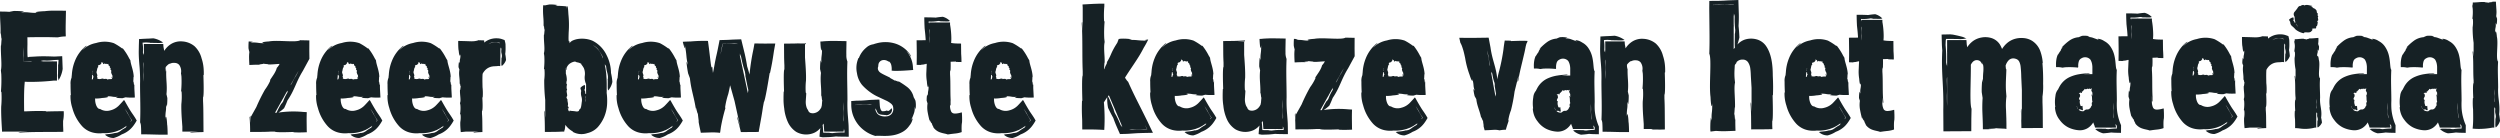
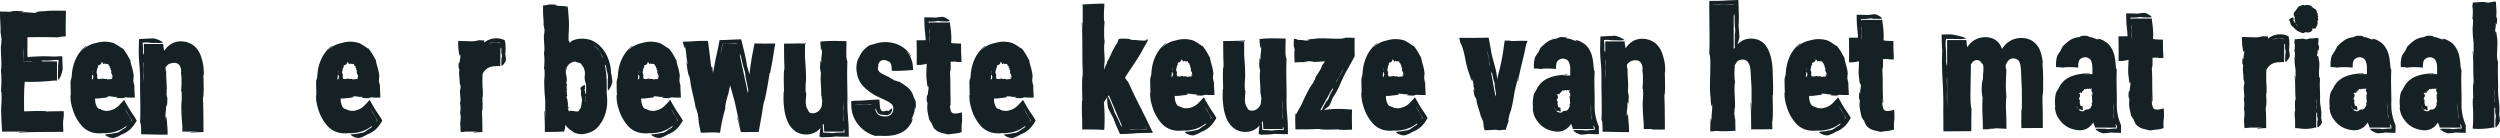
<svg xmlns="http://www.w3.org/2000/svg" id="Laag_1" data-name="Laag 1" width="768.514" height="42.418" viewBox="0 0 768.514 42.418">
  <defs>
    <style>.cls-1{fill:none;}.cls-2{clip-path:url(#clip-path);}.cls-3{fill:#162125;}</style>
    <clipPath id="clip-path" transform="translate(0 0)">
      <rect class="cls-1" y="0" width="768.514" height="42.418" />
    </clipPath>
  </defs>
  <title>bewuste-keuze</title>
  <g class="cls-2">
    <path class="cls-3" d="M9.064,18.785a2.378,2.378,0,0,1,.84.094H7.259v-4.386c.051.828.084,1.698.075,2.672-.043.598-.048,1.184-.039,1.678l1.769-.058M.124,7.409a35.184,35.184,0,0,1,.014,3.644c.199-2.398.157,1.097.375.83-.105.559-.159,2.779-.239,2.02-.082,3.114.385,5.982-.003,7.756l.12,1.141a41.577,41.577,0,0,1-.099,5.294l.149.248a28.824,28.824,0,0,1-.07,4.393c-.062,2.353.107,5.081.27,7.751.193-.011.38-.022.571-.034h7.287c-.554.091-4.232.127-2.2.295,2.036-.134,4.263-.167,6.505-.179,2.261-.012,4.45-.002,6.659-.049-.015-.71-.038-1.362-.067-1.99v-1.342a11.703,11.703,0,0,0,.192-2.998c-2.133-.008-4.22.051-5.352.08l-.133-.109c-.897-.028-1.677-.049-2.588-.045-.455.008-.941.016-1.498.026-.524.021-1.112.045-1.798.073l-.802.009c-.031-2.719-.069-6.208.142-8.452l.048-.647c.428.024.833.038,1.233.044q.747-.002,1.489-.004c1.018-.016,2.015-.058,2.938-.113,1.261-.076,2.379-.177,3.235-.275h1.013v-4.915l.009.052c-.007-.124-.005-.26-.009-.387v-.647h-.617c-.313-.007-.622-.014-.943-.022l.024.022H12.3l1.006-.071c-1.365-.061-.226-.182.156-.222a12.537,12.537,0,0,0,2.278-.024,18.237,18.237,0,0,1,2.251-.158l.001.034c-.032.638-.061,1.749-.137,1.37.023.819-.012,1.848-.022,2.85a5.032,5.032,0,0,0,.136,1.874c-.014.1-.022.152-.035.244a9.212,9.212,0,0,0,1.332-3.588c-.049-1.365-.097-2.681-.142-3.917-.842.04-1.629.078-2.404.115-.62-.022-1.201-.043-1.757-.064-.427-.008-.832-.016-1.226-.023-.791-.004-1.534.014-2.252.044-.707.04-1.405.08-2.11.12a1.479,1.479,0,0,0-.523.07c-.091.024-.196.047-.315.068a2.31,2.31,0,0,1-.063-.3,1.89,1.89,0,0,1-.024-.223q-.009-.315-.018-.636c-.021-.863-.022-1.786.007-2.798q-.004-.836-.009-1.619c-.006-.189-.012-.373-.017-.552.103-.023,2.426-.054,3.975-.062l2.574.009c.897.021,1.824.043,2.813.066a11.458,11.458,0,0,1,2.452-.291c-.047-1.158-.049-2.809-.032-3.66.025-1.335.052-2.793.079-4.234-.8-.009-1.595-.019-2.371-.028-.547.001-1.079.002-1.593.002a21.562,21.562,0,0,0-2.534.159c-2.467.095-3.804.401-1.923.53-3.409.031-2.533-.307-5.382-.171l.961-.266a26.993,26.993,0,0,0-3.208-.154l-1.388.269c-.335-.035-.9-.058-1.393-.073-.507-.007-.98-.014-1.443-.021.001.769.019,1.513.043,2.226.027.538.053,1.08.081,1.635" transform="translate(0 0)" />
    <path class="cls-3" d="M38.55,33.682c.252.36.531.799.784,1.246a12.092,12.092,0,0,0,1.005,1.716,2.06,2.06,0,0,1,.187.317,2.315,2.315,0,0,1-.18.248.749.749,0,0,1-.283.211c.122-.157.254-.309.362-.476l-2.03-3.475c.051.071.104.143.155.213m-9.969-11.977a.746.746,0,0,1-.004.342c-.199.257.06.51-.158.562.046-.321.098-.627.162-.904m1.805-1.687c.229-.08.457-.054.576-.34.211-.141.368-.457.119-.56.427-.072.323.278.665.148l-.122.262c.106.066.201.212.327.181a2.887,2.887,0,0,1,.189-.24.405.405,0,0,0,.427.158.372.372,0,0,1,.42.194c-.07-.314.19-.045.322-.211-.015.122.103.355-.016.337.136.287.706.452.427.807l.161.096c.237.189.09.447.084.679h.152a.522.522,0,0,1,.032.579,2.41,2.41,0,0,0,.397,1.047c.012.206.03.4.034.621v.374c-.092-.146-.132-.632-.306-.49a2.19,2.19,0,0,1,.16.609,1.472,1.472,0,0,1-.488.05,2.55,2.55,0,0,0-.82.109h-.192c-.086-.304-.797-.163-1.069-.112l-.018-.109a1.203,1.203,0,0,0-.805.054,2.297,2.297,0,0,1-1.255-.114c.077-.03.155-.053.23-.086a1.408,1.408,0,0,0-.223-.459c.418-.639-.363-1.102-.043-1.753.128-.563.13-1.059.508-1.296-.281-.279-.097-.466.127-.535m-1.968,3.058c.083-.175.183-.009.218.046-.159.349.1.276.131.554-.038.059-.074.175-.147.126.023.112-.06.337-.04.482a1.828,1.828,0,0,0-.199.144h-.139c.016-.336.046-.635.073-.939.007-.021.011-.042.018-.063H28.32c.015-.162.028-.331.047-.485Zm-6.185,10.115a13.547,13.547,0,0,0,3.044,5.636,6.775,6.775,0,0,0,3.847,2.044,8.3,8.3,0,0,0,2.494.053c.203.009.401.026.611.026a10.885,10.885,0,0,0,3.245-.494c-.028.015-.053.035-.081.05.107-.042.226-.084.338-.126.149-.05.295-.107.442-.165.271-.1.547-.205.822-.324l-.031-.014c.026-.013.054-.021.079-.034a9.544,9.544,0,0,0,1.922-1.254c-.143.151-.288.301-.443.442.758-.507.238.056.044.241a13.824,13.824,0,0,0-1.315.822,3.78,3.78,0,0,1-1.063.638c-.315.088-.912.235-.716.096a8.557,8.557,0,0,1-1.811.354c-.662.073-1.23.09-1.266.22-.065-.013-.105-.021-.166-.034a3.857,3.857,0,0,0,2.716,1.05,8.78,8.78,0,0,0,2.476-1.1,7.831,7.831,0,0,0,2.478-1.463,6.54,6.54,0,0,0,.479-.461c.166-.177.251-.271.496-.572a12.237,12.237,0,0,0,1.04-1.57l.116-.194a2.184,2.184,0,0,0-.114-.204l-.237-.406c-.149-.267-.332-.535-.507-.8l-.255-.387-.161-.227-.322-.47c-.108-.164-.216-.328-.325-.495-.161-.263-.322-.529-.488-.802-.361-.606-.73-1.248-1.127-1.969a2.307,2.307,0,0,0-.378-.56c-.465.519-.967,1.076-1.432,1.56l-.35.352-.356.288a2.347,2.347,0,0,1-.245.183c-.062.041-.122.087-.186.123a5.201,5.201,0,0,1-1.585.669,3.834,3.834,0,0,1-3.211-.43c-.251.058-.615-.116-.913-.587a3.428,3.428,0,0,1-.382-.874,5.221,5.221,0,0,1-.195-.963c-.018-.217-.021-.427-.018-.625l.003-.147c.013-.037.098-.005.142-.012.103.003.205.006.304.008l.284-.006c.128-.009.253-.018.378-.027a7.634,7.634,0,0,0,1.031-.13c1.627-.096,2.509-.402,1.268-.531,2.249-.031,1.671.307,3.55.171l-.633.266a11.796,11.796,0,0,0,2.115.154l.916-.269a11.884,11.884,0,0,0,1.433.091c.506.008.979-.002,1.422-.022-.041-.762-.083-1.554-.126-2.358a15.941,15.941,0,0,1,.007-2.024c-.181,1.597-.162-.729-.386-.546.101-.373.054-1.855.167-1.356-.068-2.114-.959-3.876-1.021-5.109-.125-.23-.263-.453-.4-.673a17.442,17.442,0,0,0-1.941-3.034l-.228-.006a17.944,17.944,0,0,0-2.522-1.595,8.788,8.788,0,0,0-5.458-.057,7.947,7.947,0,0,0-4.24,2.211,4.014,4.014,0,0,1,.775-.821c.492-.415.943-.732.196-.38a11.29,11.29,0,0,0-3.241,4.493,13.377,13.377,0,0,0-.954,4.274c-.037.296-.066.6-.093.908a4.391,4.391,0,0,0-.297,2.02c-.009,1.18.043,2.548.087,3.242l-.106.092a11.403,11.403,0,0,0,.558,3.93" transform="translate(0 0)" />
    <path class="cls-3" d="M44.232,19.125v5.99c-.051-.707-.084-1.451-.075-2.285.149-1.847-.153-3.196.075-3.705m-1.406.563a50.07,50.07,0,0,1,.226,6.15c.009,4.407.189,7.53.014,11.76a3.042,3.042,0,0,1,.264,1.099c.051.736.069,1.605.069,2.589.697.007,1.446.015,2.229.023.564.016,1.152.032,1.742.048.585.014,1.172.028,1.742.041.839.001,1.65.002,2.428.002-.007-.635-.022-1.244-.048-1.802-.015-.267-.031-.529-.046-.794-.018-.234-.04-.345-.064-.511-.096-2.107-.401-3.249-.531-1.643-.031-2.911.307-2.163.171-4.595l.266.82a19.854,19.854,0,0,0,.155-2.739l-.27-1.186c.3-2.884-.231-4.557-.044-7.657-.1.982-.139.778-.18.307-.016-.252-.054-.468-.061-.654.051-.169.081-.297.007-.276a5.454,5.454,0,0,1,.832-.859c.333-.244.593-.312.372-.146a2.659,2.659,0,0,1,1.606-.33,1.902,1.902,0,0,1,1.369.6,3.353,3.353,0,0,1,.559,2.593c.057.313.1.626.139.952a30.34,30.34,0,0,1-.098,4.521l.148.212a20.949,20.949,0,0,1-.07,3.752c-.04,1.29.017,2.737.106,4.199.066.92.133,1.862.198,2.773v1.516h4.783c-.469.09-3.614.126-1.877.294.549-.042,1.115-.075,1.692-.099.631-.018,1.264-.036,1.903-.054-.013-1.856-.026-3.76-.039-5.6-.01-1.378-.034-2.713-.102-3.95V29.936c.312-.379.164-5.144.112-6.807l.109-.115a17.376,17.376,0,0,0-.068-2.229,12.606,12.606,0,0,0-.604-2.858,7.684,7.684,0,0,0-2.171-3.723,6.504,6.504,0,0,0-3.732-1.469,5.678,5.678,0,0,0-3.563.85,6.662,6.662,0,0,0-2.022,2.061c-.078-.466-.156-.883-.229-1.247l-.059-.87H45.992c.017-.002.03-.005.047-.008-.107.007-.222.005-.332.008H44.53c-.103-.002-.199-.003-.304-.006l-.016.404.022-.006v3.142l-.071-.859c-.061,1.165-.182.193-.222-.134a14.36,14.36,0,0,0,.01-1.812c-.03-.394-.082-.659-.127-1.138.245-.029.591-.054,1.135-.067l.892.052c.258.021.341.047.211.085,1.052-.047,3.829.143,3.921-.114.084.014.13.022.208.035a7.24,7.24,0,0,0-3.064-1.332c-.263.015-.523.031-.78.046l-.393.026-.714.029c-.933.04-1.779.087-2.515.14.006.097.011.181.016.265-.018.557-.035,1.085-.052,1.592-.01.514-.02,1.005-.029,1.481-.011.535-.008,1.042.005,1.531.026.979.091,1.886.163,2.799" transform="translate(0 0)" />
-     <path class="cls-3" d="M89.304,26.155l2.457-4.386a18.996,18.996,0,0,1-.865,1.697c-.891,1.285-1.183,2.426-1.592,2.689m-1.004,2.39a13.938,13.938,0,0,0-1.276,2.654c-.194.28-.534.829-.484.583a21.232,21.232,0,0,0-1.518,2.873h-.479l1.731-3.091-.013.041c.051-.109.119-.223.177-.334l.428-.764c.107-.176.212-.352.322-.529l-.029.006,1.295-2.312-.292.667c.534-.828.238-.053.138.206m-11.639-12.566a12.612,12.612,0,0,0-.091,1.857c.01.769.051,1.471.09,2.147.635-.033,1.252-.066,1.896-.079.283-.001.571-.003.879-.004.272.005.558.017.859.038-1.726-.198.791-.156.598-.374.403.105,2.002.158,1.455.239.365.013.747.012,1.081.002.281-.017.561-.034.838-.05.564-.042,1.173-.093,1.686-.104a4.92,4.92,0,0,1-.848,1.197l-.184.573a9.368,9.368,0,0,1-.875,1.629c-.335.519-.687,1.012-1.028,1.561l.042.229a14.908,14.908,0,0,1-1.609,2.724,51.877,51.877,0,0,0-2.647,5.34l-1.785,3.182v1.6c-.049-.208-.081-1.057-.127-1.634.198-.434.288-.695-.166-.043l-.001.009c.026.378.052.75.078,1.122l.051,1.082c.027.716.04,1.572.047,2.349,1.339-.009,2.687-.017,3.985-.025.862-.013,1.681-.046,2.472-.094h1.085c.319.312,4.337.164,5.739.112l.096.109c.593.026,1.114.046,1.708.046.563,0,1.433-.019,2.34-.069-.008-.138-.019-.324-.031-.521-.011-.966-.021-1.927-.032-2.864-.004-.871.005-1.839.044-2.789-.581-.025-1.152-.064-1.746-.121a31.719,31.719,0,0,0-6.976.255,10.38,10.38,0,0,0,1.749-1.354c.407-.848.759-1.644,1.022-2.353,2.282-3.351,2.557-5.545,4.746-9.111.733-1.351,1.386-2.554,2.016-3.715-.011-.81-.021-1.601-.032-2.399.005-1.062.009-2.13.014-3.254-.893-.02-1.826-.04-2.821-.061-1.19.785-6.952-.134-9.606.377-1.777.095-2.741.401-1.386.531a10.438,10.438,0,0,1-2.089-.126,9.802,9.802,0,0,0-2.175-.046q.31-.134.726-.265c-.398-.03-.847-.064-1.299-.098a17.708,17.708,0,0,0-.057,2.097,9.419,9.419,0,0,0,.269,1.146" transform="translate(0 0)" />
    <path class="cls-3" d="M114.042,33.682c.252.36.531.799.784,1.246a12.092,12.092,0,0,0,1.005,1.716,2.06,2.06,0,0,1,.187.317,2.316,2.316,0,0,1-.18.248.75.75,0,0,1-.283.211c.122-.157.254-.309.362-.476l-2.03-3.475c.051.071.104.143.155.213m-9.969-11.977a.746.746,0,0,1-.004.342c-.199.257.06.51-.158.562.046-.321.099-.627.162-.904m1.805-1.687c.229-.08.457-.054.576-.34.211-.141.368-.457.119-.56.427-.072.323.278.665.148l-.122.262c.106.066.201.212.327.181a2.888,2.888,0,0,1,.189-.24.405.405,0,0,0,.427.158.372.372,0,0,1,.42.194c-.07-.314.19-.045.322-.211-.015.122.103.355-.016.337.136.287.706.452.427.807l.161.096c.237.189.09.447.084.679h.152a.522.522,0,0,1,.032.579,2.41,2.41,0,0,0,.397,1.047c.012.206.03.4.034.621v.374c-.092-.146-.132-.632-.306-.49a2.19,2.19,0,0,1,.16.609,1.475,1.475,0,0,1-.488.05,2.55,2.55,0,0,0-.82.109h-.192c-.086-.304-.797-.163-1.069-.112l-.018-.109a1.203,1.203,0,0,0-.805.054,2.297,2.297,0,0,1-1.255-.114c.077-.03.155-.053.23-.086a1.408,1.408,0,0,0-.223-.459c.418-.639-.363-1.102-.043-1.753.128-.563.13-1.059.508-1.296-.281-.279-.097-.466.127-.535m-1.968,3.058c.083-.175.183-.009.218.046-.159.349.1.276.131.554-.038.059-.074.175-.147.126.023.112-.06.337-.04.482a1.827,1.827,0,0,0-.199.144h-.139c.016-.336.046-.634.073-.939.007-.021.011-.042.018-.063h-.013c.015-.162.028-.331.047-.485Zm-6.185,10.115a13.547,13.547,0,0,0,3.044,5.636,6.775,6.775,0,0,0,3.847,2.044,8.3,8.3,0,0,0,2.494.053c.203.009.401.026.61.026a10.887,10.887,0,0,0,3.246-.494c-.028.015-.053.035-.081.05.107-.042.226-.084.338-.126.149-.05.295-.107.442-.165.27-.1.547-.205.822-.324l-.031-.014c.026-.013.054-.021.079-.034a9.544,9.544,0,0,0,1.922-1.254c-.143.151-.288.301-.443.442.758-.507.238.056.044.241a13.823,13.823,0,0,0-1.315.822,3.78,3.78,0,0,1-1.063.638c-.315.088-.912.235-.716.096a8.557,8.557,0,0,1-1.811.354c-.662.073-1.229.09-1.266.22-.065-.013-.105-.021-.167-.034a3.862,3.862,0,0,0,2.717,1.05,8.779,8.779,0,0,0,2.476-1.1,7.847,7.847,0,0,0,2.479-1.463c.168-.147.328-.301.478-.461.166-.177.251-.271.496-.572a12.238,12.238,0,0,0,1.04-1.57l.116-.194a2.184,2.184,0,0,0-.114-.204l-.237-.406c-.149-.267-.332-.535-.507-.8l-.255-.387-.161-.227-.322-.47c-.108-.164-.216-.328-.325-.495-.161-.263-.322-.529-.488-.802-.361-.606-.73-1.248-1.127-1.969a2.307,2.307,0,0,0-.378-.56c-.465.519-.967,1.076-1.432,1.56l-.35.352-.356.288a2.348,2.348,0,0,1-.245.183c-.062.041-.122.087-.186.123a5.201,5.201,0,0,1-1.585.669,3.834,3.834,0,0,1-3.211-.43c-.251.058-.615-.116-.913-.587a3.428,3.428,0,0,1-.382-.874,5.221,5.221,0,0,1-.195-.963c-.018-.217-.021-.427-.018-.625l.003-.147c.013-.037.098-.005.142-.012.103.003.205.006.304.008l.284-.006c.128-.009.253-.018.378-.027a7.634,7.634,0,0,0,1.031-.13c1.627-.096,2.509-.402,1.268-.531,2.249-.031,1.671.307,3.55.171l-.633.266a11.796,11.796,0,0,0,2.115.154l.916-.269a11.884,11.884,0,0,0,1.433.091c.506.008.979-.002,1.422-.022-.041-.762-.083-1.554-.126-2.358a15.941,15.941,0,0,1,.007-2.024c-.181,1.597-.162-.729-.386-.546.101-.373.054-1.855.166-1.356-.067-2.114-.958-3.876-1.02-5.109-.125-.23-.263-.453-.4-.673a17.442,17.442,0,0,0-1.941-3.034l-.228-.006a17.944,17.944,0,0,0-2.522-1.595,8.788,8.788,0,0,0-5.458-.057,7.943,7.943,0,0,0-4.24,2.211,4.014,4.014,0,0,1,.775-.821c.492-.415.943-.732.196-.38a11.29,11.29,0,0,0-3.241,4.493,13.377,13.377,0,0,0-.954,4.274c-.037.296-.066.6-.093.908a4.391,4.391,0,0,0-.297,2.02c-.009,1.18.043,2.548.087,3.242l-.107.092a11.433,11.433,0,0,0,.559,3.93" transform="translate(0 0)" />
-     <path class="cls-3" d="M135.989,33.682c.252.36.531.799.784,1.246a12.092,12.092,0,0,0,1.005,1.716,2.06,2.06,0,0,1,.187.317,2.317,2.317,0,0,1-.18.248.75.75,0,0,1-.283.211c.122-.157.254-.309.362-.476l-2.031-3.475c.052.071.105.143.156.213M126.02,21.705a.746.746,0,0,1-.004.342c-.199.257.06.51-.158.562.046-.321.098-.627.162-.904m1.805-1.687c.229-.08.457-.054.576-.34.211-.141.368-.457.119-.56.427-.072.323.278.665.148l-.122.262c.106.066.201.212.327.181a2.886,2.886,0,0,1,.189-.24.405.405,0,0,0,.427.158.372.372,0,0,1,.42.194c-.07-.314.19-.045.322-.211-.015.122.103.355-.016.337.136.287.706.452.427.807l.161.096c.236.189.09.447.084.679h.152a.522.522,0,0,1,.032.579,2.41,2.41,0,0,0,.397,1.047c.012.206.03.4.034.621v.374c-.092-.146-.132-.632-.306-.49a2.19,2.19,0,0,1,.16.609,1.475,1.475,0,0,1-.488.05,2.55,2.55,0,0,0-.82.109h-.192c-.086-.304-.798-.163-1.069-.112l-.018-.109a1.203,1.203,0,0,0-.805.054,2.297,2.297,0,0,1-1.255-.114c.077-.03.155-.053.23-.086a1.408,1.408,0,0,0-.223-.459c.418-.639-.363-1.102-.043-1.753.128-.563.13-1.059.508-1.296-.281-.279-.097-.466.127-.535m-1.968,3.058c.083-.175.183-.009.218.046-.159.349.1.276.131.554-.038.059-.074.175-.147.126.023.112-.06.337-.04.482a1.735,1.735,0,0,0-.199.144h-.139c.016-.336.045-.634.073-.939.006-.021.011-.042.018-.063h-.013c.015-.162.028-.331.047-.485Zm-6.185,10.115a13.557,13.557,0,0,0,3.043,5.636,6.78,6.78,0,0,0,3.848,2.044,8.3,8.3,0,0,0,2.494.053c.203.009.401.026.61.026a10.887,10.887,0,0,0,3.246-.494c-.028.015-.053.035-.081.05.107-.042.226-.084.338-.126.149-.05.295-.107.442-.165.27-.1.547-.205.821-.324l-.03-.014c.026-.013.053-.021.079-.034a9.544,9.544,0,0,0,1.922-1.254c-.143.151-.288.301-.444.442.759-.507.239.056.045.241a13.821,13.821,0,0,0-1.315.822,3.78,3.78,0,0,1-1.063.638c-.315.088-.912.235-.716.096a8.557,8.557,0,0,1-1.811.354c-.662.073-1.23.09-1.266.22-.065-.013-.105-.021-.167-.034a3.862,3.862,0,0,0,2.717,1.05,8.78,8.78,0,0,0,2.476-1.1,7.831,7.831,0,0,0,2.478-1.463,6.54,6.54,0,0,0,.479-.461c.166-.177.251-.271.495-.572a12.142,12.142,0,0,0,1.041-1.57l.115-.194a1.966,1.966,0,0,0-.113-.204l-.237-.406c-.149-.267-.332-.535-.507-.8l-.255-.387-.161-.227-.322-.47c-.108-.164-.216-.328-.325-.495-.161-.263-.323-.529-.488-.802-.361-.606-.73-1.248-1.127-1.969a2.336,2.336,0,0,0-.378-.56c-.465.519-.967,1.076-1.432,1.56l-.35.352-.356.288a2.347,2.347,0,0,1-.245.183c-.063.041-.122.087-.186.123a5.201,5.201,0,0,1-1.585.669,3.834,3.834,0,0,1-3.211-.43c-.251.058-.615-.116-.913-.587a3.428,3.428,0,0,1-.382-.874,5.221,5.221,0,0,1-.195-.963c-.018-.217-.021-.427-.018-.625l.003-.147c.013-.037.098-.005.142-.012.103.003.205.006.304.008l.284-.006c.128-.009.253-.018.378-.027a7.598,7.598,0,0,0,1.03-.13c1.628-.096,2.51-.402,1.269-.531,2.249-.031,1.671.307,3.55.171l-.634.266a11.815,11.815,0,0,0,2.116.154l.916-.269a11.884,11.884,0,0,0,1.433.091c.506.008.979-.002,1.422-.022-.041-.762-.083-1.554-.126-2.358a15.942,15.942,0,0,1,.007-2.024c-.181,1.597-.162-.729-.386-.546.101-.373.054-1.855.166-1.356-.067-2.114-.958-3.876-1.02-5.109-.125-.23-.263-.453-.4-.673a17.442,17.442,0,0,0-1.941-3.034l-.228-.006a17.943,17.943,0,0,0-2.522-1.595,8.788,8.788,0,0,0-5.458-.057,7.943,7.943,0,0,0-4.24,2.211,4.014,4.014,0,0,1,.775-.821c.492-.415.943-.732.196-.38a11.29,11.29,0,0,0-3.241,4.493,13.377,13.377,0,0,0-.954,4.274c-.037.296-.066.6-.093.908a4.391,4.391,0,0,0-.297,2.02c-.009,1.18.043,2.548.087,3.242l-.107.092a11.433,11.433,0,0,0,.559,3.93" transform="translate(0 0)" />
    <path class="cls-3" d="M153.07,13.033c.365.044.626.136.653.281a4.162,4.162,0,0,0-1.616-.282,3.577,3.577,0,0,0-1.923.55,2.681,2.681,0,0,1,1.286-.573,14.887,14.887,0,0,1,1.6.024m-12.143,2.106a2.783,2.783,0,0,0,.089.499c.096,1.296.401,1.998.531,1.01.031,1.791-.307,1.331-.171,2.827l-.266-.504a7.589,7.589,0,0,0-.155,1.685l.27.729c-.3,1.78.231,2.79.044,4.723.199-1.259.157.577.375.436-.105.294-.159,1.46-.239,1.061-.082,1.636.384,3.143-.004,4.074l.121.6a11.572,11.572,0,0,1-.099,2.781l.149.13a7.958,7.958,0,0,1-.071,2.308,14.668,14.668,0,0,0,.014,1.47c.028.577.076,1.142.131,1.645.573-.05,1.074-.107,1.54-.16h3.829c-.27.09-2.238.126-1.155.294.19-.021.375-.041.557-.06.214-.015.424-.03.634-.045.42-.018.834-.036,1.25-.054-.011-1.135-.023-2.286-.035-3.402-.01-.765-.044-1.49-.1-2.184v-.838c.311-.232.163-3.164.111-4.186l.109-.071a17.556,17.556,0,0,0-.053-3.134c-.016-.895-.04-1.784-.032-2.638.004-.422.017-.857.042-1.239a.895.895,0,0,1,.173-.495,3.437,3.437,0,0,1,.311-.449,3.937,3.937,0,0,1,2.552-1.522c.452-.086.995-.055,1.404-.109.172-.015.323-.032.468-.049l.536.05.001-.127.011-.002-.011-.002.024-2.453.008.032c-.008-.089-.003-.185-.006-.277l.006-.639c.009-.15.016-.299.026-.45l-.022.014.019-1.931.066.527c.068-.74.183-.114.221.084-.136,1.437.118,1.047.163,2.146-.035.247-.068.717-.143.542.042.647-.165,2.353.092,2.413-.014.048-.024.081-.037.127a3.998,3.998,0,0,0,1.351-1.872,15.613,15.613,0,0,0-.24-1.864c.047-.368.076-.713.091-1.042.004-.166.007-.324.011-.481-.001-.219-.003-.432-.005-.647-.006-.277-.012-.553-.018-.833a4.46,4.46,0,0,0-.136-.704l-.079-.331c-.043-.097-.001-.252-.161-.267q-.336-.121-.679-.246a4.951,4.951,0,0,0-1.432-.261,7.395,7.395,0,0,0-.759.004,6.089,6.089,0,0,0-.612.076,5.823,5.823,0,0,0-2.455,1.051c-.077.064-.144.13-.216.195-.012-.228-.024-.451-.036-.686-.558-.017-1.141-.036-1.765-.055a2.549,2.549,0,0,1-.529.171c-.204.045-.448.079-.582.104a7.896,7.896,0,0,1-1.189.057c-.479-.017-1.015-.036-1.567-.055-.788-.02-1.589-.041-2.342-.06-.008.611-.004,1.22.019,1.775.012.277.029.541.052.784" transform="translate(0 0)" />
    <path class="cls-3" d="M183.838,15.109c.914,1.323,1.566,2.349,1.51,2.841a10.833,10.833,0,0,0-.769-1.671,6.303,6.303,0,0,0-2.347-2.389,4.751,4.751,0,0,1,1.606,1.219m-3.818,16.264a2.509,2.509,0,0,1-.01-.689c.19-.543-.098-.96.136-1.104-.024.667-.067,1.261-.126,1.793m-5.982-10.18c.046.234.099.436.198.141a.964.964,0,0,1,.141-.892,2.728,2.728,0,0,1,.667-.807,3.799,3.799,0,0,1,1.488-.685c.106-.009.21-.021.321-.021.021,0,.038.006.059.006.062.137.364.187.716.267a3.086,3.086,0,0,1,1.087.441l-.047.103a9.251,9.251,0,0,1,.795,1.164,4.424,4.424,0,0,1,.298,2.396,4.707,4.707,0,0,0,.403,2.543c.001.091.003.175.003.268v1.26l-.008-.015a.973.973,0,0,1,.008.134v.312c-.007.073-.012.146-.022.219l.022-.006v.667c-.001.094-.004.178-.006.269l-.065-.252c-.068.347-.182.055-.221-.042.121-.699-.129-.51-.184-1.044.032-.121.061-.35.137-.265-.048-.315.143-1.147-.115-1.174.013-.023.024-.041.036-.063a2.927,2.927,0,0,0-1.333.915,4.027,4.027,0,0,0,.258.905,3.452,3.452,0,0,0,.06,1.754,3.52,3.52,0,0,1,.091,1.75c-.14,1.191-.216,2.11-.838,2.292.143.389-.298.582-.847.536a8.666,8.666,0,0,0-1.436-.159c-.421-.117-.863-.15-.619.239a.806.806,0,0,1-.379-.554.8.8,0,0,0-.245-.462,1.587,1.587,0,0,0,.321.027c-.016-.166.03-.315.01-.47-.09-.033-.179-.181-.269-.294.299-.868-.232-1.36-.045-2.302-.198.614-.156-.281-.374-.213.105-.143.158-.711.239-.517.082-.797-.385-1.531.003-1.986l-.12-.292a2.772,2.772,0,0,1,.099-1.355l-.149-.064a1.941,1.941,0,0,1,.07-1.125,6.789,6.789,0,0,0-.304-2.12v-1.671c.024-.055.053-.101.079-.153a.867.867,0,0,0,.017.395m-7.091-17.019.019.361q.024.354.049.717a21.479,21.479,0,0,1,.052,3.25c.199-1.779.157.814.375.616-.105.415-.159,2.062-.239,1.498-.082,2.311.384,4.439-.004,5.755l.121.847a23.009,23.009,0,0,1-.099,3.927l.149.184a15.826,15.826,0,0,1-.071,3.26,54.984,54.984,0,0,0,.305,6.143v5.387c-.091-.411-.126-3.14-.295-1.632.165,1.884.178,3.848.185,6.076,1.067-.009,2.124-.018,3.148-.026.741-.015,1.506-.04,2.177-.084h.63l.024-.325c.065-.016.124-.207.179-.543.037-.221.074-.52.106-.826.01-.121.023-.261.034-.39a6.451,6.451,0,0,0,2.276,2.036l.038.146a5.507,5.507,0,0,0,4.458.371,6.311,6.311,0,0,0,3.243-1.893,11.807,11.807,0,0,0,1.87-2.949,12.096,12.096,0,0,0,.971-4.753,17.142,17.142,0,0,0-.156-2.75c.004-.239.013-.469.013-.715v-2.065c-.004-.545-.019-1.07-.044-1.581.003.014.008.027.012.041-.023-.172-.032-.358-.046-.539-.019-.302-.036-.608-.063-.897-.008-.164-.016-.325-.028-.49l-.025.029a21.913,21.913,0,0,0-.469-2.754c.089.255.171.513.25.773-.154-1.008.15-.206.239.073.215,2.046.362,1.459.564,3.024-.009.356-.003,1.028-.091.784.105.927-.107,3.343.155,3.421-.014.072-.022.114-.036.181a5.7,5.7,0,0,0,1.323-2.699,17.228,17.228,0,0,0-.421-2.738,12.246,12.246,0,0,0-1.354-5.472,9.53,9.53,0,0,0-4.298-4.416,7.867,7.867,0,0,0-2.356-.601,8.419,8.419,0,0,0-2.228.056,6.162,6.162,0,0,0-1.094.288,5.424,5.424,0,0,0-.523.216c-.066.031-.105.058-.159.087a2.541,2.541,0,0,0-.54.447l-.133.154-.058.077c-.008.009-.021.031-.026.03l.004-.064c.016-.168.032-.341.048-.521-.392.272-.359-.492-.291-2.778a30.346,30.346,0,0,0-.086-5.515c-.024-.377-.061-1.082-.105-1.489a4.762,4.762,0,0,0-.147-.893c-.105-.305-.214-.026-.279.808.001-.337.002-.622.003-.867a25.694,25.694,0,0,0-3.501-.169l.713-.266c-.339-.036-.727-.078-1.109-.12-.197-.018-.4-.033-.612-.04-.107-.001-.214-.003-.323-.004-.159.003-.321.006-.491.009q-.741.135-1.323.27c-.204-.015-.395-.029-.576-.042-.051.722-.059,1.45-.047,2.131Z" transform="translate(0 0)" />
    <path class="cls-3" d="M206.42,33.682c.252.36.531.799.784,1.246a12.093,12.093,0,0,0,1.005,1.716,2.06,2.06,0,0,1,.187.317,2.315,2.315,0,0,1-.18.248.749.749,0,0,1-.283.211c.122-.157.254-.309.362-.476l-2.03-3.475c.051.071.104.143.155.213m-9.969-11.977a.746.746,0,0,1-.004.342c-.199.257.06.51-.158.562.047-.321.099-.627.162-.904m1.805-1.687c.229-.08.457-.054.576-.34.211-.141.368-.457.119-.56.427-.072.323.278.665.148l-.122.262c.106.066.201.212.327.181a2.89,2.89,0,0,1,.189-.24.405.405,0,0,0,.427.158.372.372,0,0,1,.42.194c-.07-.314.19-.045.322-.211-.015.122.103.355-.016.337.136.287.706.452.427.807l.161.096c.237.189.09.447.084.679h.152a.522.522,0,0,1,.032.579,2.41,2.41,0,0,0,.397,1.047c.012.206.03.4.034.621v.374c-.092-.146-.132-.632-.306-.49a2.19,2.19,0,0,1,.16.609,1.472,1.472,0,0,1-.488.05,2.55,2.55,0,0,0-.82.109h-.192c-.086-.304-.797-.163-1.069-.112l-.018-.109a1.203,1.203,0,0,0-.805.054,2.297,2.297,0,0,1-1.255-.114c.077-.03.155-.053.23-.086a1.408,1.408,0,0,0-.223-.459c.418-.639-.363-1.102-.043-1.753.128-.563.13-1.059.508-1.296-.281-.279-.097-.466.127-.535m-1.968,3.058c.083-.175.183-.009.218.046-.159.349.1.276.131.554-.038.059-.074.175-.147.126.023.112-.06.337-.04.482a1.827,1.827,0,0,0-.199.144h-.139c.016-.336.046-.634.073-.939.007-.021.011-.042.018-.063h-.013c.015-.162.028-.331.047-.485Zm-6.185,10.115a13.547,13.547,0,0,0,3.044,5.636,6.775,6.775,0,0,0,3.847,2.044,8.3,8.3,0,0,0,2.494.053c.203.009.401.026.611.026a10.885,10.885,0,0,0,3.245-.494c-.028.015-.053.035-.081.05.107-.042.226-.084.338-.126.149-.05.295-.107.442-.165.27-.1.547-.205.822-.324l-.031-.014c.026-.013.054-.021.079-.034a9.545,9.545,0,0,0,1.922-1.254c-.143.151-.288.301-.443.442.758-.507.238.056.044.241a13.825,13.825,0,0,0-1.315.822,3.78,3.78,0,0,1-1.063.638c-.315.088-.912.235-.716.096a8.544,8.544,0,0,1-1.811.354c-.662.073-1.23.09-1.266.22-.065-.013-.105-.021-.166-.034a3.857,3.857,0,0,0,2.716,1.05,8.779,8.779,0,0,0,2.476-1.1,7.847,7.847,0,0,0,2.479-1.463,6.521,6.521,0,0,0,.478-.461c.167-.177.251-.271.496-.572a12.239,12.239,0,0,0,1.04-1.57l.116-.194c-.028-.068-.077-.137-.113-.204l-.238-.406c-.149-.267-.332-.535-.507-.8l-.255-.387-.161-.227-.322-.47c-.108-.164-.216-.328-.325-.495-.161-.263-.322-.529-.488-.802-.361-.606-.73-1.248-1.127-1.969a2.307,2.307,0,0,0-.378-.56c-.465.519-.967,1.076-1.432,1.56l-.35.352-.356.288a2.349,2.349,0,0,1-.245.183c-.062.041-.122.087-.186.123a5.201,5.201,0,0,1-1.585.669,3.834,3.834,0,0,1-3.211-.43c-.251.058-.615-.116-.913-.587a3.428,3.428,0,0,1-.382-.874,5.221,5.221,0,0,1-.195-.963c-.018-.217-.021-.427-.018-.625l.003-.147c.013-.037.098-.005.142-.012.103.003.205.006.304.008l.284-.006c.128-.009.253-.018.378-.027a7.634,7.634,0,0,0,1.031-.13c1.627-.096,2.509-.402,1.268-.531,2.249-.031,1.671.307,3.55.171l-.633.266a11.796,11.796,0,0,0,2.115.154l.916-.269a11.884,11.884,0,0,0,1.433.091c.506.008.979-.002,1.422-.022-.041-.762-.083-1.554-.126-2.358a15.941,15.941,0,0,1,.007-2.024c-.181,1.597-.162-.729-.385-.546.1-.373.053-1.855.166-1.356-.068-2.114-.959-3.876-1.021-5.109-.125-.23-.263-.453-.4-.673a17.442,17.442,0,0,0-1.941-3.034l-.228-.006a17.944,17.944,0,0,0-2.522-1.595,8.788,8.788,0,0,0-5.458-.057,7.943,7.943,0,0,0-4.24,2.211,4.014,4.014,0,0,1,.775-.821c.492-.415.943-.732.196-.38a11.3,11.3,0,0,0-3.241,4.493,13.376,13.376,0,0,0-.954,4.274c-.037.295-.066.6-.093.908a4.395,4.395,0,0,0-.297,2.02c-.009,1.18.043,2.548.087,3.242l-.106.092a11.404,11.404,0,0,0,.558,3.93" transform="translate(0 0)" />
    <path class="cls-3" d="M222.133,13.472c1.15.05,2.073.015,2.843-.012a8.295,8.295,0,0,1,1.736.032,1.282,1.282,0,0,1-.012.129l-.019-.091H222.18l-.699,3.279c.144-.924.317-1.89.57-3.03.028-.106.056-.208.082-.307m5.703,4.064a34.205,34.205,0,0,0,1.146,4.488c.08.529.264,1.528.111,1.176.256,1.028.653,3.369.951,4.472l-.138.962-1.165-5.457.023.065c-.049-.184-.089-.389-.133-.581l-.288-1.349c-.061-.318-.123-.635-.182-.957l-.015.035-.872-4.083.308,1.102c-.263-1.527.124-.289.254.127m-17.355-3.842a27.055,27.055,0,0,1,.526,3.509,16.721,16.721,0,0,0,.47,2.774l-.46-1.022a34.362,34.362,0,0,0,.514,3.604l.553,1.499c.409,3.833,1.331,5.879,1.911,10.016-.303-2.71.382,1.195.541.857.013.643.421,3.127.185,2.295.093.573.199,1.137.312,1.686.136.643.271,1.276.403,1.895l3.222-.103a19.466,19.466,0,0,1,2.661.126l.062-.157.223-1.573a53.385,53.385,0,0,1,1.386-5.842l-.085-.307a24.449,24.449,0,0,1,.963-4.048c.189-.753.371-1.627.573-2.692.438,1.557.909,3.238,1.358,4.836l1.734,7.885c-.223-.595-1.154-4.66-.823-2.373.352,1.253.677,2.53,1.037,4.044,1.802-.013,3.645-.027,5.474-.041.295-1.64.588-3.264.869-4.826.166-.969.31-1.899.442-2.806l.291-1.56c.398-.436,1.412-6.684,1.765-8.865l.135-.129c.429-1.988.729-3.463,1.187-6.663q.208-1.17.415-2.331c-1.109.005-2.204.009-3.277.014q-1.596-.021-3.121-.04c-.088.496-.175.986-.262,1.473-.089.438-.177.873-.265,1.308a68.212,68.212,0,0,0-.993,6.782c-.245-.905-.489-1.752-.73-2.508-.224-1.433-.474-2.695-.741-3.866-.375-1.537-.729-2.991-1.087-4.459q-1.0.032-2.006.064l-.804.033-.554.032-.561.031-.744.029c-.649.017-1.306.033-1.975.05-.188.951-.381,1.928-.585,2.959-.144.7-.306,1.436-.494,2.217-.095.459-.188.905-.279,1.342-.031.166-.062.328-.091.487-.063.347-.123.681-.181,1.008-.123.687-.263,1.44-.405,2.078-.074-.552-.147-1.222-.194-1.906-.437.98-.448-1.429-1.345-7.932a45.799,45.799,0,0,0-5.246.162c-1.003.024-1.856.06-2.497.104.551,2.235.816,2.579.593.85" transform="translate(0 0)" />
    <path class="cls-3" d="M259.332,37.351v-5.977c.051.706.084,1.448.075,2.281-.149,1.843.153,3.189-.075,3.696m.293,3.333c-.002.022-.003.044-.004.058a20.87,20.87,0,0,0-3.714.187c-.396-.033-1.172-.062-.882-.138-.456.018-1.215.003-1.956-.01-.036-.654-.074-1.3-.124-1.797a4.161,4.161,0,0,0-.082-.546c.113-.146.227-.289.333-.449l.179,2.463h1.722l-.051.009c.143-.009.299-.005.446-.009h1.04c.243.007.484.013.73.022l-.023-.022h2.093v-1.037l.071.915c.061-1.181.182-.098.222.354m-17.457-3.212a7.144,7.144,0,0,0,2.592,3.063,6.154,6.154,0,0,0,5.591.26,5.478,5.478,0,0,0,1.841-1.44,26.809,26.809,0,0,0-.28,2.671c.279.059.627.119,1.01.177q.828-.024,1.638-.049l.392-.013.221-.015.385-.03c.505-.043.983-.093,1.425-.151.223.014.437.027.645.04.389.01.765.019,1.131.027.754.008,1.464.015,2.154.021-.008-.801-.016-1.569-.023-2.332-.009-.354-.017-.705-.026-1.056l-.033-.574c-.056-.745-.113-1.494-.17-2.257a44.058,44.058,0,0,1-.149-5.161c-.009-4.396-.189-7.512-.014-11.733a5.233,5.233,0,0,1-.323-2.059c-.013-.478-.012-1.008-.002-1.57.014-.841.029-1.736.045-2.648-.816-.016-1.646-.032-2.463-.047-.567-.007-1.124-.014-1.66-.02-.534.001-.972.012-1.51.037-.697.026-1.318.066-1.809.126-.208.009-.411.017-.593.024.115,2.84.387,3.497.508,1.901-.002.395-.003.724-.004,1.011-.011.258-.021.475-.029.669-.025.376-.06.631-.092.871a9.407,9.407,0,0,0-.047,2.114l-.265-.818a19.598,19.598,0,0,0-.155,2.733l.269,1.183c-.299,2.887.232,4.525.045,7.66.198-2.042.156.936.374.708-.105.484-.158,2.356-.239,1.721-.008.147,0,.261-.017.387-.055.113-.112.224-.174.333a3.843,3.843,0,0,1-.498.684,2.743,2.743,0,0,1-1.354.806,2.289,2.289,0,0,1-1.406-.032,1.21,1.21,0,0,1-.689-.827,3.308,3.308,0,0,1-.436-.769,5.409,5.409,0,0,1-.261-2.214c.038-.729.104-1.442.133-2.206l-.149-.21a20.951,20.951,0,0,1,.07-3.744c.066-2.133-.132-4.691-.304-7.04v-4.155h-2.057c.276-.053,1.491-.087,2.197-.14.034.377.075.519.134-.134l-.181-.02c-.577.029-1.151.059-1.73.089q-.768.027-1.544.054c-1.08.013-2.174.026-3.269.039.009,1.408.017,2.812.026,4.164.014.865.045,1.69.086,2.489v1.233c-.311.378-.163,5.132-.111,6.791l-.11.114c-.028.763-.048,1.428-.045,2.205a18.38,18.38,0,0,0,.211,2.892,13.424,13.424,0,0,0,1.098,4.167" transform="translate(0 0)" />
    <path class="cls-3" d="M263.052,32.085l.5-.027c.346-.016.727-.02,1.125-.016a15.908,15.908,0,0,0,2.307-.003,2.446,2.446,0,0,1,1.073.078h-5.209c0,.122.018.239.022.36-.004-.036-.014-.066-.018-.103l-.022-.26c.051-.032.148-.018.222-.029m-1.369.406a10.02,10.02,0,0,0,.108,1.193c.023.197.07.394.106.589l.066.286.05.194a9.906,9.906,0,0,0,.527,1.456,10.175,10.175,0,0,0,1.571,2.452,10.425,10.425,0,0,0,5.012,3.136c.784-.192,2.747.165,4.973-.15a9.116,9.116,0,0,0,3.271-1.051,6.108,6.108,0,0,0,2.174-1.972,4.558,4.558,0,0,0,.987-1.982c.038-.359-.087-.275-.495.366a16.582,16.582,0,0,0,.913-2.165,4.56,4.56,0,0,0,.224-2c.088.258.177.523.244.796a7.049,7.049,0,0,0,.003-2.685,9.04,9.04,0,0,0-.551-1.074,5.427,5.427,0,0,0-1.957-3.102,26.589,26.589,0,0,0-3.125-2.041c1.593,1.073-.844-.277-.755.044-.361-.292-1.908-1.02-1.337-.859-1.048-.555-2.142-.992-2.965-1.525a1.907,1.907,0,0,1-.808-.979,1.477,1.477,0,0,1,.077-1.039,2.624,2.624,0,0,1,.084-.786,1.623,1.623,0,0,1,1.375-1.124,2.29,2.29,0,0,1,1.646.451,1.329,1.329,0,0,1,.219-.009,1.948,1.948,0,0,1,.657,1.069,5.328,5.328,0,0,1,.125,1.662c.007.024.006.055.021.071l.08.007.154.015c.093.013.183.025.27.037l1.099.012c.328-.006.663-.012,1.008-.019.666-.022,1.349-.061,2.041-.108.363-.025.73-.051,1.098-.076l.508-.043.245-.02c.028-.016.108.02.093-.037l-.013-.139c-.012-.135-.036-.254-.052-.384a8.028,8.028,0,0,0-2.028-5.267,4.625,4.625,0,0,1,.887.988c.437.622.74,1.2.399.286a8.773,8.773,0,0,0-5.28-3.73,10.274,10.274,0,0,0-5.161.076,8.634,8.634,0,0,0-1.02.31,3.929,3.929,0,0,0-2.177,1.038,7.521,7.521,0,0,0-2.24,3.139l-.143.057a7.574,7.574,0,0,0-.446,4.674,7.335,7.335,0,0,0,1.584,3.608,15.645,15.645,0,0,0,2.753,2.4,13.119,13.119,0,0,0,2.242,1.266c.747.351,1.494.702,2.221,1.043a6.886,6.886,0,0,1,1.758,1.088,2.347,2.347,0,0,1,.422.543,1.996,1.996,0,0,1,.158.76,2.207,2.207,0,0,1-2.187,2.538h.001l-.027.002c-.112.009-.219.023-.34.023a4.1,4.1,0,0,1-1.231-.179,2.796,2.796,0,0,1-.372-.153l.003.008a2.162,2.162,0,0,1-.785-.597,3.706,3.706,0,0,1-.669-1.708,4.865,4.865,0,0,0,.244.744c-.21-1.024.114-.195.247.036.316.946.719,1.086.964,1.185a5.03,5.03,0,0,0,1.219.173c.332.072.963.04.737.135a2.026,2.026,0,0,0,1.551-.79c.344-.555.308-1.218.186-1.246.016-.068.026-.107.041-.171-.231.139-.459.465-.758.694a.661.661,0,0,1-.436.176.702.702,0,0,1-.327-.149,3.163,3.163,0,0,1-1.479.227.742.742,0,0,1-.276-.252,2.145,2.145,0,0,1-.211-.422c-.033-.093-.067-.191-.096-.299l-.026-.101c-.015-.064-.033-.147-.043-.221-.018-.155-.049-.302-.057-.46-.041-.61-.082-1.212-.123-1.818-1.016.016-2.029.075-2.978.117q-.813.066-1.644.133c-.284.018-.569.035-.859.053-.484.011-.973.022-1.476.034-.506.015-.976.073-1.498.102l-.195.012a.781.781,0,0,0-.009.192l.003.408q.003.404.006.828" transform="translate(0 0)" />
    <path class="cls-3" d="M284.327,12.351l-.053.001a.123.123,0,0,0-.018.001l.194.001h.025l-.041-.005Z" transform="translate(0 0)" />
    <path class="cls-3" d="M285.713,8.959v4.307a14.742,14.742,0,0,1-.075-1.618c.149-1.341-.153-2.32.075-2.689m-3.893,8.724c-.011.726-.023,1.468-.035,2.251.392.012.805.024,1.233.038.047-.016.092-.032.135-.047a.83.83,0,0,1,.22-.042c.124-.013.243-.026.358-.038a1.383,1.383,0,0,0,.268-.034,2.774,2.774,0,0,1,.462-.102l.134-.018.069-.008-.109-.007c-.232-.008-.079-.016-.038-.021.115-.011.238-.016.363-.017.001.254-.018.55-.04.83-.022.526-.044,1.073-.066,1.6a13.119,13.119,0,0,0,.15,2.957c.095,1.529.401,2.358.531,1.191.031,2.114-.308,1.571-.172,3.337l-.265-.594a10.35,10.35,0,0,0-.155,1.988l.269.86a8.237,8.237,0,0,0,.055,2.769,29.535,29.535,0,0,0,.68,2.918c-.155-.782-.053-.616.088-.298.143.321.408.775.466.652a3.689,3.689,0,0,0,.353.907c.168.304.283.524.105.342a4.33,4.33,0,0,0,2.334,1.665c.829.277,1.56.332,2.118.569.249-.033.496-.052.737-.098.619-.092,1.167-.141,1.71-.205a8.164,8.164,0,0,0,1.825-.414.899.899,0,0,0,.029-.175c-.028-.434-.038-1.023-.024-1.558a7.81,7.81,0,0,1,.129-1.325c.006-.232.012-.464.018-.704-.003-.274-.006-.553-.009-.843q-.015-.417-.032-.858l-.023-.415c-.015-.055.014-.168-.036-.172-.059.009-.12.013-.181.017a7.178,7.178,0,0,1-1.785.33,2.119,2.119,0,0,1-.652-.076,1.193,1.193,0,0,1-.595-.454,4.321,4.321,0,0,1-.391-2.194v-1.413c.089.356.133,2.605.294,1.358-.309-2.91-.088-6.445-.294-9.276v-.878a1.971,1.971,0,0,0,.171-.935c.032-.666.024-1.321.004-2.063.625-.025,1.214-.049,1.578-.064l.097.11c.589.025,1.099.044,1.663.045.002-.668-.023-1.59-.099-2.553-.011-1.06-.022-2.112-.033-3.123-.559-.003-1.112-.014-1.676-.04a9.741,9.741,0,0,1-1.191-.125l-.188-.026a12.806,12.806,0,0,0,.066-1.639c-.011-.656-.051-1.301-.106-1.9-.077-.831-.184-1.561-.286-2.119v-.635h-3.05l.037-.009c-.104.009-.217.005-.325.009h-.755c-.177-.007-.353-.013-.532-.022l.017.022h-1.73v.546l-.063-.609.068-.008c-.034-.003-.065-.006-.083-.007-.051.566-.134.178-.185-.185.066-.012.125-.022.168-.03a11.457,11.457,0,0,0,2.794-.183c.292.032.847.061.642.137.763-.048,2.779.143,2.846-.115.058.014.095.023.151.036a4.75,4.75,0,0,0-2.224-1.333,21.177,21.177,0,0,0-2.197.258c-.108-.018-.523-.032-.816-.044-.324-.01-.633-.02-.931-.029-.62-.005-1.189-.009-1.749-.014.006,1.082.041,2.108.087,3.067.012.285.025.376.037.506l.04.383q.042.383.084.77c.055.517.106,1.049.139,1.619.01.121.021.242.032.368a2.127,2.127,0,0,1-.008.31h.098c.035.001-.036.001-.049.001l-.049.001v.005c-.014-.001-.03-.003-.044-.005l-.066.001-.314.005c-.807.008-1.588.016-2.351.024.017,1.291.034,2.516.051,3.75,0,.51-.001,1.022-.001,1.547" transform="translate(0 0)" />
    <path class="cls-3" d="M284.545,12.354h-.07l.026.002h.044v-.002" transform="translate(0 0)" />
    <path class="cls-3" d="M314.877,33.682c.251.36.531.799.783,1.246a12.093,12.093,0,0,0,1.005,1.716,2.028,2.028,0,0,1,.188.317,2.463,2.463,0,0,1-.18.248.757.757,0,0,1-.283.211c.122-.158.253-.309.361-.476l-2.03-3.476c.052.072.104.144.156.214m-9.969-11.977a.733.733,0,0,1-.005.342c-.199.257.06.51-.158.562.047-.321.099-.627.163-.904m1.805-1.686c.229-.081.457-.055.576-.341.211-.141.368-.457.119-.559.427-.073.323.277.665.147l-.122.262c.106.066.201.212.327.181a2.886,2.886,0,0,1,.189-.24.405.405,0,0,0,.427.158.372.372,0,0,1,.42.194c-.07-.314.19-.045.322-.211-.016.122.103.355-.016.337.136.287.706.452.427.807l.161.096c.236.189.09.447.084.679h.152a.522.522,0,0,1,.032.579,2.41,2.41,0,0,0,.397,1.047c.012.206.03.4.034.621v.374c-.092-.147-.132-.632-.306-.49a2.224,2.224,0,0,1,.16.609,1.475,1.475,0,0,1-.488.05,2.55,2.55,0,0,0-.82.109h-.192c-.086-.304-.798-.163-1.069-.112l-.018-.109a1.203,1.203,0,0,0-.805.054,2.295,2.295,0,0,1-1.255-.114c.076-.031.154-.053.23-.086a1.428,1.428,0,0,0-.223-.459c.418-.639-.363-1.103-.043-1.753.128-.563.129-1.058.508-1.296-.281-.279-.097-.466.127-.534m-1.968,3.057c.083-.175.183-.009.217.046-.159.349.1.276.132.554-.038.059-.075.175-.148.126.024.112-.059.337-.039.482a1.736,1.736,0,0,0-.199.144h-.139c.016-.336.045-.634.073-.939.006-.021.01-.042.017-.064l-.013.001c.016-.162.029-.331.047-.485ZM298.56,33.191a13.557,13.557,0,0,0,3.043,5.636,6.78,6.78,0,0,0,3.848,2.044,8.3,8.3,0,0,0,2.494.053c.203.009.401.026.61.026a10.892,10.892,0,0,0,3.246-.494c-.028.015-.053.035-.081.05.107-.042.225-.084.338-.126.148-.05.295-.107.442-.165.27-.1.547-.205.821-.324l-.03-.014c.026-.013.053-.021.079-.034a9.545,9.545,0,0,0,1.922-1.254c-.143.151-.288.301-.444.442.758-.507.239.056.045.241a13.684,13.684,0,0,0-1.315.822,3.79,3.79,0,0,1-1.064.638c-.315.088-.911.235-.715.096a8.568,8.568,0,0,1-1.812.354c-.661.073-1.229.09-1.265.22-.065-.013-.105-.021-.167-.034a3.862,3.862,0,0,0,2.717,1.05,8.723,8.723,0,0,0,2.476-1.1,7.831,7.831,0,0,0,2.478-1.463c.169-.147.329-.302.479-.461.166-.177.251-.271.495-.572a12.133,12.133,0,0,0,1.04-1.57l.116-.195a2.091,2.091,0,0,0-.114-.204l-.237-.405c-.149-.268-.332-.535-.507-.801l-.255-.386-.16-.227-.323-.47c-.107-.164-.215-.328-.325-.495-.16-.264-.322-.53-.488-.802-.361-.606-.73-1.248-1.127-1.969a2.317,2.317,0,0,0-.377-.56c-.465.519-.967,1.076-1.433,1.56l-.349.352-.356.288a2.322,2.322,0,0,1-.246.183c-.062.041-.121.088-.185.123a5.211,5.211,0,0,1-1.585.669,3.834,3.834,0,0,1-3.211-.43c-.252.058-.615-.116-.914-.588a3.475,3.475,0,0,1-.382-.873,5.291,5.291,0,0,1-.194-.963c-.018-.218-.021-.427-.018-.625l.003-.148c.014-.036.098-.004.142-.011.103.003.205.006.304.008l.284-.006c.128-.009.253-.018.379-.027a7.617,7.617,0,0,0,1.03-.13c1.627-.096,2.509-.402,1.268-.531,2.249-.031,1.671.307,3.55.171l-.633.266a11.796,11.796,0,0,0,2.115.154l.916-.269a11.884,11.884,0,0,0,1.433.091c.506.008.979-.002,1.421-.022-.04-.762-.082-1.554-.125-2.359a15.931,15.931,0,0,1,.007-2.023c-.181,1.597-.162-.73-.386-.546.101-.373.054-1.855.166-1.356-.067-2.114-.958-3.876-1.02-5.109-.125-.23-.263-.453-.4-.674a17.471,17.471,0,0,0-1.941-3.033l-.228-.006a17.895,17.895,0,0,0-2.523-1.595,8.787,8.787,0,0,0-5.458-.057,7.95,7.95,0,0,0-4.24,2.211,4.061,4.061,0,0,1,.776-.821c.492-.415.943-.732.195-.38a11.298,11.298,0,0,0-3.24,4.493,13.376,13.376,0,0,0-.954,4.274c-.037.296-.067.6-.093.908a4.394,4.394,0,0,0-.297,2.02c-.009,1.18.043,2.548.086,3.242l-.106.092a11.434,11.434,0,0,0,.559,3.93" transform="translate(0 0)" />
    <path class="cls-3" d="M351.431,39.733a25.407,25.407,0,0,0-2.939.004,3.908,3.908,0,0,1-1.34-.078h5.41l-.594-1.222c.228.405.461.829.698,1.286-.379.01-.794.015-1.235.01m-6.648-.817c-.112-.152-.295-.478-.384-.638a25.08,25.08,0,0,0-1.726-3.57c-.15-.433-.464-1.243-.268-.977-.511-1.076-1.569-4.031-1.852-4.051l.32-.398,1.876,4.391-.031-.05c.072.146.139.311.208.465l.465,1.088c.102.257.205.512.307.773l.009-.033,1.402,3.28-.447-.865c.23.617.229.729.121.585m1.43-15.663c.236-.363.485-.747.745-1.146.527-.787,1.093-1.634,1.653-2.47.558-.837,1.105-1.672,1.584-2.455.239-.391.46-.769.658-1.128.13-.234.257-.464.384-.694l.357-.682a24.279,24.279,0,0,0,1.376-2.536c-1.003.103-1.216.219-.544.299-.073.098-.173.232-.288.388.079-.127.154-.246.219-.35a22.794,22.794,0,0,1-2.834-.135c-.284-.03-.676-.056-1.019-.066-.354-.011-.81-.005-1.474.027l.932-.265c-.446-.037-.944-.078-1.449-.12-.258-.018-.524-.033-.801-.04-.155-.002-.31-.003-.47-.005-.212.003-.427.007-.652.01l-.691.101-.436,1.153c-.126.197-.246.384-.36.563-.104.17-.203.331-.3.488-.191.321-.365.632-.529.937l-.238.455-.197.396-.271.599a17.713,17.713,0,0,1-1.456,2.784c.353-.39.259-.172.033.339a8.409,8.409,0,0,0-.662,1.52.263.263,0,0,0-.09.068c-.032.064-.006-.084-.006-.139.005-.074.011-.15.016-.229.019-.295.04-.617.059-.898.036-.548.07-.908.11-.737.041-1.25-.056-2.142-.113-3.224-.012-.277-.023-.543-.034-.796-.007-.301-.009-.589-.003-.864a7.666,7.666,0,0,1,.153-1.478l-.12-1.107a38.998,38.998,0,0,1,.099-5.138l-.149-.241c-.042-.575-.059-1.39-.048-2.187.005-.404.018-.781.037-1.161.02-.403.047-.778.081-1.092.004-.288.008-.578.012-.875q-.875.007-1.8.015c-.529.019-1.072.038-1.625.057-1.076.06-2.192.123-3.29.184.021.336.041.664.061.994v7.076c-.091-.537-.126-4.106-.295-2.134.309,4.557.088,10.091.295,14.523v1.354c-.312.43-.164,5.845-.112,7.734l-.109.13c-.057,1.74-.082,3.028.054,5.791.009.992.018,1.981.027,2.952,2.593-.017,4.267-.005,6.761.144.006-.078.011-.153.017-.228.019-.401.038-.798.058-1.195l.03-1.157c.012-.705.008-1.414-.008-2.109s-.045-1.375-.081-2.024-.08-1.277-.127-1.771c.299-.46.578-.889.828-1.273.03-.048.054-.087.083-.134l.123-.153a13.307,13.307,0,0,0,.254,3.275c.551,1.14,1.086,2.181,1.589,3.061.275.78.551,1.492.828,2.157.161.375.317.737.471,1.092.259.584.513,1.156.766,1.723.565-.013,1.125-.027,1.684-.041l.666-.025.436-.027c.575-.039,1.152-.079,1.737-.119q.44-.029.887-.057c.497-.017.998-.034,1.506-.051,1.04-.021,2.101-.042,3.221-.064-.519-1.044-1.042-2.127-1.598-3.323-.618-1.245-1.192-2.4-1.742-3.508-.501-.993-.98-1.943-1.455-2.886-.948-1.891-1.863-3.769-2.836-5.969a2.763,2.763,0,0,1-.54-.624l-.142-.215-.089-.117c-.06-.086-.122-.184-.184-.292.046-.084.095-.17.144-.259.076-.121.153-.247.233-.376" transform="translate(0 0)" />
    <path class="cls-3" d="M370.44,32.888c.252.36.531.799.784,1.246a12.093,12.093,0,0,0,1.005,1.716,2.062,2.062,0,0,1,.187.317,2.315,2.315,0,0,1-.18.248.749.749,0,0,1-.283.211c.122-.158.254-.309.362-.476l-2.031-3.475c.052.071.105.143.156.213m-9.969-11.977a.746.746,0,0,1-.004.342c-.199.257.06.51-.158.562.046-.321.098-.627.162-.904m1.805-1.687c.229-.08.457-.054.576-.34.211-.141.368-.457.119-.56.427-.072.323.278.665.148l-.122.261c.106.067.201.212.327.182a2.886,2.886,0,0,1,.189-.24.405.405,0,0,0,.427.158.372.372,0,0,1,.42.194c-.07-.314.19-.045.322-.211-.015.122.103.355-.016.337.136.287.706.452.427.807l.161.096c.237.189.09.447.084.679h.152a.522.522,0,0,1,.032.579,2.41,2.41,0,0,0,.397,1.047c.012.206.03.4.034.62v.375c-.092-.146-.132-.632-.306-.49a2.19,2.19,0,0,1,.16.609,1.475,1.475,0,0,1-.488.05,2.523,2.523,0,0,0-.82.109h-.192c-.086-.304-.797-.163-1.069-.112l-.018-.109a1.196,1.196,0,0,0-.805.054,2.297,2.297,0,0,1-1.255-.114c.077-.03.155-.053.23-.086a1.408,1.408,0,0,0-.223-.459c.418-.639-.363-1.103-.043-1.753.128-.563.13-1.059.508-1.297-.281-.278-.097-.465.127-.534m-1.968,3.058c.083-.175.183-.009.218.046-.159.349.1.276.131.554-.038.059-.074.175-.147.126.023.112-.06.337-.04.482a1.736,1.736,0,0,0-.199.144h-.139c.016-.336.045-.635.073-.939.007-.021.011-.042.018-.064l-.013.001c.015-.163.028-.331.047-.485Zm-6.185,10.115a13.547,13.547,0,0,0,3.044,5.636,6.775,6.775,0,0,0,3.847,2.044,8.3,8.3,0,0,0,2.494.053c.203.009.401.026.61.026a10.855,10.855,0,0,0,3.246-.495c-.028.016-.053.036-.081.051.107-.042.226-.084.338-.126.149-.05.295-.107.442-.165.271-.1.547-.205.821-.324l-.03-.014c.026-.013.053-.021.079-.034a9.588,9.588,0,0,0,1.922-1.254c-.143.151-.288.301-.443.442.758-.507.238.056.044.241a13.827,13.827,0,0,0-1.315.822,3.779,3.779,0,0,1-1.063.638c-.315.088-.912.235-.716.096a8.557,8.557,0,0,1-1.811.354c-.662.073-1.23.09-1.266.22-.065-.013-.105-.021-.167-.034a3.862,3.862,0,0,0,2.717,1.05,8.779,8.779,0,0,0,2.476-1.1,7.831,7.831,0,0,0,2.478-1.463,6.537,6.537,0,0,0,.479-.461c.166-.177.251-.271.496-.572a12.242,12.242,0,0,0,1.04-1.57l.115-.195a2.2,2.2,0,0,0-.113-.204l-.237-.405c-.149-.267-.332-.535-.507-.8l-.255-.387-.161-.227-.322-.47c-.108-.164-.216-.328-.325-.495-.161-.263-.323-.529-.488-.802-.361-.606-.73-1.248-1.127-1.969a2.288,2.288,0,0,0-.378-.56c-.465.519-.967,1.076-1.432,1.56l-.35.352-.356.288a2.35,2.35,0,0,1-.245.183c-.063.041-.122.087-.186.123a5.201,5.201,0,0,1-1.585.669,3.834,3.834,0,0,1-3.211-.43c-.251.058-.615-.116-.913-.587a3.428,3.428,0,0,1-.382-.874,5.223,5.223,0,0,1-.195-.963c-.018-.218-.021-.427-.018-.625l.003-.147c.013-.037.098-.005.142-.012.103.003.205.006.304.008l.284-.006c.128-.009.253-.018.378-.027a7.597,7.597,0,0,0,1.03-.13c1.628-.096,2.51-.402,1.269-.532,2.249-.03,1.671.308,3.55.172l-.634.266a11.814,11.814,0,0,0,2.116.154l.916-.269a11.884,11.884,0,0,0,1.433.091c.506.008.979-.002,1.422-.022-.041-.762-.083-1.554-.126-2.359a15.931,15.931,0,0,1,.007-2.023c-.181,1.597-.162-.729-.386-.546.101-.373.054-1.855.166-1.356-.067-2.114-.958-3.876-1.02-5.109-.125-.23-.263-.453-.4-.673a17.442,17.442,0,0,0-1.941-3.034l-.228-.006a17.944,17.944,0,0,0-2.522-1.595,8.788,8.788,0,0,0-5.458-.057,7.943,7.943,0,0,0-4.24,2.211,4.014,4.014,0,0,1,.775-.821c.492-.415.943-.732.196-.38a11.29,11.29,0,0,0-3.241,4.493,13.376,13.376,0,0,0-.954,4.274c-.037.296-.066.6-.093.908a4.391,4.391,0,0,0-.297,2.02c-.009,1.18.043,2.548.087,3.242l-.107.092a11.434,11.434,0,0,0,.559,3.93" transform="translate(0 0)" />
    <path class="cls-3" d="M394.618,39.948a20.974,20.974,0,0,0-3.715.187c-.396-.032-1.172-.061-.881-.137-.457.017-1.215.002-1.956-.01-.037-.654-.074-1.301-.124-1.797a4.311,4.311,0,0,0-.082-.546c.112-.147.226-.29.333-.45l.179,2.464h1.722l-.051.008c.142-.009.298-.005.446-.008h1.04c.242.006.484.012.73.021l-.024-.021h2.094v-1.037l.071.915c.061-1.181.181-.098.221.354l-.003.057m-.289-3.39v-5.977c.051.706.084,1.448.074,2.281-.149,1.843.154,3.189-.074,3.696m.886-24.709c-.816-.016-1.646-.031-2.463-.047-.567-.007-1.124-.013-1.66-.02-.534.001-.972.012-1.509.038-.698.025-1.318.065-1.81.126l-.593.023c.115,2.841.387,3.497.508,1.901-.002.395-.003.724-.004,1.011-.012.258-.021.475-.029.669-.025.377-.061.631-.092.871a9.41,9.41,0,0,0-.047,2.114l-.266-.818a19.62,19.62,0,0,0-.154,2.733l.269,1.183c-.3,2.887.232,4.526.045,7.66.198-2.042.156.936.374.708-.105.484-.158,2.356-.239,1.721-.008.147,0,.261-.017.387-.055.113-.112.224-.174.333a3.844,3.844,0,0,1-.498.684,2.744,2.744,0,0,1-1.354.806,2.289,2.289,0,0,1-1.406-.031,1.218,1.218,0,0,1-.69-.827,3.343,3.343,0,0,1-.435-.769,5.409,5.409,0,0,1-.261-2.214c.038-.73.104-1.442.132-2.206l-.149-.211a20.846,20.846,0,0,1,.071-3.743c.066-2.133-.132-4.691-.304-7.04v-4.156h-2.052c.277-.053,1.486-.087,2.192-.14.034.378.075.52.134-.134l-.18-.02c-.578.03-1.152.06-1.731.09-.512.018-1.026.035-1.544.054-1.08.012-2.174.025-3.269.038.008,1.409.017,2.812.026,4.164.014.865.044,1.69.086,2.489V20.51c-.312.377-.163,5.131-.112,6.79l-.109.114c-.028.764-.049,1.428-.045,2.205a18.262,18.262,0,0,0,.211,2.893,13.452,13.452,0,0,0,1.097,4.166,7.154,7.154,0,0,0,2.592,3.064,6.157,6.157,0,0,0,5.591.26,5.482,5.482,0,0,0,1.841-1.441,26.835,26.835,0,0,0-.28,2.672c.279.059.627.118,1.01.176q.83-.024,1.638-.048l.392-.014.221-.014.385-.031c.505-.043.983-.092,1.425-.151.223.014.437.028.645.041.389.009.765.018,1.131.027.755.007,1.465.014,2.155.021-.008-.801-.016-1.569-.023-2.332-.009-.354-.017-.705-.026-1.056l-.033-.574c-.056-.745-.113-1.495-.17-2.257a43.839,43.839,0,0,1-.149-5.161c-.01-4.396-.189-7.512-.014-11.733a5.235,5.235,0,0,1-.323-2.06c-.014-.477-.012-1.007-.003-1.57.015-.841.03-1.735.046-2.648" transform="translate(0 0)" />
    <path class="cls-3" d="M410.623,25.361l2.457-4.386a18.996,18.996,0,0,1-.865,1.697c-.891,1.285-1.183,2.426-1.592,2.689m-1.004,2.39a13.939,13.939,0,0,0-1.276,2.654c-.194.28-.534.829-.484.583a21.231,21.231,0,0,0-1.518,2.873h-.479l1.731-3.091-.013.041c.051-.109.119-.223.177-.334l.428-.764c.107-.176.212-.352.322-.529l-.029.006,1.295-2.312-.292.667c.534-.828.238-.053.138.206M397.98,15.185a12.61,12.61,0,0,0-.091,1.857c.01.769.051,1.471.09,2.147.635-.033,1.252-.065,1.896-.079.283-.001.571-.003.879-.004.272.005.557.017.859.038-1.726-.198.791-.156.598-.374.403.105,2.002.158,1.455.239.365.013.747.012,1.081.002.281-.017.561-.034.838-.05.564-.042,1.173-.093,1.686-.104a4.947,4.947,0,0,1-.848,1.197l-.184.573a9.367,9.367,0,0,1-.875,1.629c-.335.519-.687,1.012-1.028,1.561l.043.229a14.968,14.968,0,0,1-1.61,2.724,51.88,51.88,0,0,0-2.647,5.34l-1.785,3.182v1.6c-.048-.208-.081-1.057-.127-1.634.198-.434.289-.695-.166-.043l-.001.009c.026.378.052.75.078,1.122l.051,1.082c.027.716.04,1.572.047,2.349,1.339-.009,2.687-.017,3.985-.025.862-.013,1.681-.046,2.472-.094h1.085c.319.312,4.337.164,5.739.112l.096.109c.593.026,1.114.046,1.708.046.563,0,1.432-.019,2.34-.069-.008-.138-.019-.324-.031-.521-.011-.966-.021-1.927-.032-2.864-.004-.871.005-1.839.044-2.789-.581-.025-1.152-.064-1.746-.121a31.719,31.719,0,0,0-6.976.255,10.42,10.42,0,0,0,1.749-1.354c.407-.848.759-1.644,1.022-2.353,2.282-3.351,2.557-5.546,4.746-9.111.733-1.351,1.386-2.554,2.015-3.715-.01-.81-.02-1.601-.031-2.399.005-1.062.009-2.13.014-3.254-.893-.02-1.826-.04-2.821-.061-1.19.785-6.952-.134-9.606.377-1.777.095-2.741.401-1.386.531a10.439,10.439,0,0,1-2.089-.126,9.808,9.808,0,0,0-2.176-.046c.208-.089.45-.177.727-.266-.398-.029-.847-.063-1.299-.097a17.495,17.495,0,0,0-.057,2.097,9.412,9.412,0,0,0,.269,1.146" transform="translate(0 0)" />
    <path class="cls-3" d="M435.362,32.888c.251.36.531.799.783,1.246a12.093,12.093,0,0,0,1.005,1.716,2.075,2.075,0,0,1,.188.317,2.315,2.315,0,0,1-.181.248.736.736,0,0,1-.282.211c.122-.157.253-.309.361-.476l-2.03-3.475c.052.071.104.143.156.213m-9.97-11.977a.719.719,0,0,1-.004.342c-.199.257.06.51-.158.562.047-.321.099-.627.162-.904m1.806-1.686c.228-.081.457-.055.576-.341.21-.141.367-.457.119-.56.426-.072.323.278.665.148l-.123.262c.107.066.201.212.327.181.06-.085.121-.161.189-.24a.407.407,0,0,0,.428.158.373.373,0,0,1,.42.195c-.07-.315.19-.046.321-.211-.015.121.103.354-.015.336.136.287.705.452.426.807l.161.096c.237.189.091.447.084.679h.153a.521.521,0,0,1,.031.579,2.422,2.422,0,0,0,.398,1.047c.012.206.029.4.033.621v.374c-.092-.146-.131-.632-.305-.49a2.221,2.221,0,0,1,.159.609,1.468,1.468,0,0,1-.487.05,2.543,2.543,0,0,0-.82.109h-.192c-.086-.304-.798-.163-1.069-.112l-.018-.109a1.206,1.206,0,0,0-.806.054,2.292,2.292,0,0,1-1.254-.114c.076-.03.154-.053.23-.086a1.411,1.411,0,0,0-.224-.459c.419-.639-.362-1.102-.042-1.753.128-.563.129-1.059.508-1.296-.281-.279-.098-.466.127-.534m-1.968,3.057c.083-.175.183-.009.217.046-.159.349.1.276.132.554-.038.059-.075.175-.148.126.024.112-.059.337-.04.482a1.929,1.929,0,0,0-.199.144h-.138c.015-.336.045-.634.072-.939.007-.021.011-.042.018-.063l-.013.001c.015-.163.028-.332.047-.486Zm-3.111-7.643a4.03,4.03,0,0,1,.776-.821c.491-.415.943-.732.195-.38a11.298,11.298,0,0,0-3.24,4.493,13.323,13.323,0,0,0-.954,4.274c-.037.296-.067.6-.094.908a4.4,4.4,0,0,0-.296,2.02c-.009,1.18.042,2.549.086,3.242l-.106.092a11.453,11.453,0,0,0,.558,3.93,13.547,13.547,0,0,0,3.044,5.636,6.785,6.785,0,0,0,3.848,2.045,8.289,8.289,0,0,0,2.493.052c.204.009.402.026.611.026a10.885,10.885,0,0,0,3.245-.494c-.028.015-.052.035-.081.05.108-.042.226-.084.338-.126.149-.05.296-.107.442-.164.271-.101.548-.206.822-.325l-.03-.014c.026-.013.053-.021.079-.034a9.466,9.466,0,0,0,1.921-1.254c-.143.151-.288.301-.443.442.758-.507.239.056.044.241a13.965,13.965,0,0,0-1.315.822,3.764,3.764,0,0,1-1.063.638c-.315.088-.911.235-.716.096a8.481,8.481,0,0,1-1.811.354c-.661.073-1.229.09-1.265.22-.065-.013-.106-.021-.167-.034a3.862,3.862,0,0,0,2.717,1.05,8.744,8.744,0,0,0,2.475-1.1,7.836,7.836,0,0,0,2.479-1.463c.169-.147.328-.301.479-.461.166-.176.25-.271.495-.571a12.376,12.376,0,0,0,1.04-1.57l.116-.195a2.085,2.085,0,0,0-.113-.205l-.238-.404c-.149-.268-.332-.536-.507-.801l-.255-.387-.16-.227-.323-.47c-.107-.164-.215-.328-.325-.495-.16-.263-.322-.529-.488-.802-.361-.606-.73-1.248-1.127-1.969a2.337,2.337,0,0,0-.377-.56c-.465.519-.968,1.076-1.433,1.56l-.35.352-.356.288a2.241,2.241,0,0,1-.245.183c-.062.041-.121.088-.185.123a5.222,5.222,0,0,1-1.585.669,3.834,3.834,0,0,1-3.211-.43c-.252.058-.615-.116-.914-.587a3.499,3.499,0,0,1-.382-.874,5.205,5.205,0,0,1-.194-.963,6.085,6.085,0,0,1-.018-.625l.003-.147c.013-.037.097-.005.141-.012l.305.009c.096-.003.191-.005.283-.007.129-.009.254-.018.379-.027a7.598,7.598,0,0,0,1.03-.13c1.627-.096,2.51-.401,1.269-.531,2.248-.031,1.67.307,3.55.171l-.634.266a11.893,11.893,0,0,0,2.116.155l.915-.27a11.887,11.887,0,0,0,1.434.091c.506.008.979-.002,1.421-.022-.041-.762-.083-1.553-.125-2.358a16.117,16.117,0,0,1,.006-2.024c-.181,1.597-.162-.729-.385-.546.101-.372.053-1.855.166-1.356-.067-2.114-.959-3.876-1.02-5.109-.126-.23-.263-.453-.4-.673a17.501,17.501,0,0,0-1.941-3.034l-.228-.006a17.895,17.895,0,0,0-2.523-1.595,8.787,8.787,0,0,0-5.458-.057,7.946,7.946,0,0,0-4.24,2.211" transform="translate(0 0)" />
    <path class="cls-3" d="M458.02,20.299l-.868-4.801a18.083,18.083,0,0,1,.396,1.771c.125,1.53.622,2.575.472,3.03m.737,2.435a13.431,13.431,0,0,0,.694,2.805c.027.333.112.961-.005.744.127.535.263,1.645.412,2.4-.003.105-.007.214-.009.31l-.129.712-.618-3.421.016.041c-.03-.115-.049-.244-.075-.364l-.153-.847c-.029-.199-.059-.398-.086-.6l-.018.023-.463-2.559.197.687c-.112-.96.15-.189.237.069m8.111-10.181c-.924.028-1.83.055-2.36.071l-.095-.109c-.59-.026-1.205-.045-1.847-.046-.143.782-.288,1.728-.403,2.787a57.642,57.642,0,0,1-1.343,6.682,22.82,22.82,0,0,0-.537,2.467c-.366-3.907-1.529-5.744-2.09-9.782-.202-1.072-.392-2.079-.574-3.045-1.489.021-2.879.041-4.267.06-.785.013-2.867.011-4.767-.028.107.487.22.998.336,1.528a6.208,6.208,0,0,1,.485,1.036c.145.375.324.97.409,1.247.208.703.399,1.58.593,2.503a27.572,27.572,0,0,0,1.347,5.078c.512,1.669,1.036,2.513.842,1.191.61,2.331.132,1.811.748,3.733l-.421-.595a13.59,13.59,0,0,0,.396,2.237l.497.887c.285,2.396,1.128,3.588,1.572,6.156-.215-1.692.338.715.504.479a10.428,10.428,0,0,0,.131,1.063c.048.345.108.728-.013.404.111.516.243,1.026.375,1.498.513-.023,1.025-.046,1.521-.069l1.159-.068a5.725,5.725,0,0,1,1.852.145l.864-.12a11.093,11.093,0,0,1,1.135-.063c.124-.513.269-.976.428-1.471.143-.428.289-.849.423-1.301l-.103-.206a14.458,14.458,0,0,1,.813-2.997,49.67,49.67,0,0,0,1.105-5.741l1.234-4.993c-.006.401-.595,2.934-.087,1.58.273-1.816.757-3.806,1.232-5.76.23-.977.458-1.941.678-2.876.132-.595.255-1.199.353-1.755l.224-.904a2.914,2.914,0,0,0,.37-.871c-.617-.049-1.757-.049-2.719-.032" transform="translate(0 0)" />
    <path class="cls-3" d="M489.271,36.805a21.138,21.138,0,0,1-.236-3.019v-1.801a17.407,17.407,0,0,1,.076,1.845c-.13,1.496.314,2.534.16,2.975m-9.462-2.173a2.164,2.164,0,0,1-.873-.17c-.031-.021-.063-.041-.092-.065l-.005.017a1.615,1.615,0,0,1-.388-.284l.131.035c-.086-.167.099-.15.155-.161.185.28.259.027.464.053.028.052.114.097.058.164.12.007.505.216.522-.044l.028.037a7.562,7.562,0,0,1-.143-1.344,1.063,1.063,0,0,1-.126.229c.044-.186-.006-.065-.178-.056a.356.356,0,0,1-.384-.397,2.366,2.366,0,0,1-.087-1.498c-.385-.12-.325-.416-.191-.69.133-.284.327-.515.183-.798.028-.272-.132-.581-.366-.445.201-.387.417-.093.519-.438l.133.253c.117-.038.284-.023.337-.137a2.985,2.985,0,0,1-.072-.297c.442.027.357-.532.843-.497-.324-.109.075-.188-.003-.389.097.082.372.086.295.183a1.19,1.19,0,0,0,.497-.16c.152-.062.314-.079.341.115l.17-.121c.308-.165.39.042.517.099l.154-.149a.667.667,0,0,1,.163-.044c.049-.003.128-.032.1.045a.867.867,0,0,1-.118.354c-.066.307.132.539.304.876v.975c-.09-.076-.126-.568-.294-.294.309.634.088,1.405.294,2.022v.199c-.304.07-.163.804-.111,1.04l-.109-.01a.592.592,0,0,1-.135.26,2.03,2.03,0,0,0-.161.368c-.25.319-.625.666-1.039.6a1.164,1.164,0,0,0-.754.225,3.283,3.283,0,0,0-.428.331c-.051.001-.099.008-.151.008m-1.582-.751a2.632,2.632,0,0,1-.37-.86.872.872,0,0,1,.173.311c-.03.343.343.355.197.549m-6.6-15.159a8.987,8.987,0,0,0-.109,1.667c.002.127.005.252.006.373l.004.181c.005.056-.021.141.067.115.247-.002.476,0,.691.01a5.642,5.642,0,0,1,1.174.159c.353-.04.56-.08.838-.12a24.182,24.182,0,0,1,3.95.098,1.114,1.114,0,0,0,.077-.149c.023-.008.015-.049.026-.077a4.551,4.551,0,0,1,.173-1.677,1.511,1.511,0,0,1,.798-.943,2.153,2.153,0,0,1,2.766.396,4.16,4.16,0,0,1,.557,1.661c.018.123.027.249.042.373.002.089.01.165.01.257v2.165h-1.926c-.239.003-.467.018-.698.03a6.982,6.982,0,0,1,1.138-.126c.634-.046,1.044-.099.28-.198-.675.077-1.755.132-2.688.295a11.536,11.536,0,0,0-2.851.804,6.83,6.83,0,0,0-3.475,3.243q-.175.31-.324.642a3.503,3.503,0,0,0-.809,1.985,11.29,11.29,0,0,0-.052,3.416l-.1.105a7.346,7.346,0,0,0,.328,1.8,6.441,6.441,0,0,0,1.135,2.1,7.429,7.429,0,0,0,2.647,2.291,8.867,8.867,0,0,0,3.145.857,4.596,4.596,0,0,0,2.904-.705,5.173,5.173,0,0,0,1.609-1.7,9.322,9.322,0,0,0,.366.937,5.313,5.313,0,0,0,.223.672h3.392l-.042.008c.115-.009.241-.005.361-.008h.842c.196.006.391.012.59.021l-.019-.021h1.258v-.423c-.096-.223-.174-.482-.255-.734.081.188.162.373.262.563-.147-.459-.101-.502-.03-.414a3.881,3.881,0,0,1,.292.468,3.196,3.196,0,0,1-.002.54l.011.277-.278-.01a18.122,18.122,0,0,0-2.335.209c-.325-.032-.942-.061-.714-.137-.849.048-3.091-.143-3.165.115-.066-.015-.106-.023-.168-.036a5.4,5.4,0,0,0,2.474,1.333c.898-.059,1.728-.142,2.443-.259.52.048,1.006.074,1.465.084l1.563.034.013-1.611c.002-.16.003-.318.004-.474l.001-.234a1.508,1.508,0,0,0-.088-.236c-.078-.197-.156-.39-.233-.583q-.148-.393-.275-.802a17.262,17.262,0,0,1-.437-1.691,14.201,14.201,0,0,1-.254-1.893c-.035-.714-.045-1.484-.009-2.35-.01-3.555-.189-6.074-.014-9.488-.412-.524-.256-2.293-.706-4.25a8.177,8.177,0,0,0-1.195-2.837,5.183,5.183,0,0,0-1.96-1.766,4.1,4.1,0,0,0-1.836-.703c-.319-.007-.248.118.339.446-1.12-.47-1.559-.587-1.939-.742a4.164,4.164,0,0,0-1.756-.239c.231-.076.467-.158.708-.221a6.805,6.805,0,0,0-2.352-.15,10.158,10.158,0,0,0-.976.413,5.806,5.806,0,0,0-3.011,1.124,15.611,15.611,0,0,0-2.47,2.288c.633-.618.538-.422.316-.105-.225.321-.503.829-.358.809-.347.241-1.053,1.679-.895,1.154a5.904,5.904,0,0,0-.484,1.594" transform="translate(0 0)" />
    <path class="cls-3" d="M493.469,18.331v5.99c-.051-.707-.084-1.451-.075-2.285.149-1.847-.153-3.196.075-3.705m-1.406.563a50.071,50.071,0,0,1,.226,6.15c.009,4.407.189,7.53.014,11.76a3.043,3.043,0,0,1,.264,1.099c.051.736.069,1.605.069,2.589.697.007,1.446.015,2.228.023.565.016,1.153.032,1.743.048.585.014,1.171.028,1.743.041.838.001,1.649.002,2.427.002-.007-.635-.022-1.244-.048-1.802-.015-.267-.031-.529-.046-.794-.018-.234-.04-.345-.064-.511-.096-2.107-.401-3.249-.531-1.643-.031-2.911.307-2.163.171-4.595l.266.82a19.864,19.864,0,0,0,.155-2.739l-.27-1.186c.3-2.884-.231-4.557-.044-7.657-.1.982-.139.778-.18.307-.016-.252-.054-.468-.061-.654.051-.169.081-.297.007-.276a5.454,5.454,0,0,1,.832-.859c.333-.244.593-.312.372-.146a2.659,2.659,0,0,1,1.606-.33,1.9,1.9,0,0,1,1.369.6,3.353,3.353,0,0,1,.559,2.593c.057.313.1.626.139.952a30.2,30.2,0,0,1-.099,4.521l.149.212a20.947,20.947,0,0,1-.07,3.752c-.04,1.29.017,2.737.106,4.199.066.92.133,1.862.198,2.773v1.516h4.783c-.469.09-3.614.126-1.877.294.549-.042,1.115-.075,1.692-.099.631-.018,1.264-.036,1.903-.054-.013-1.856-.026-3.76-.039-5.6-.01-1.378-.034-2.713-.102-3.95v-1.108c.312-.379.164-5.144.112-6.807l.109-.115a17.369,17.369,0,0,0-.068-2.229,12.586,12.586,0,0,0-.604-2.857,7.682,7.682,0,0,0-2.171-3.724,6.503,6.503,0,0,0-3.731-1.469,5.673,5.673,0,0,0-3.564.85,6.662,6.662,0,0,0-2.022,2.061c-.079-.466-.156-.883-.229-1.247l-.059-.87h-4.197c.017-.002.03-.005.047-.008-.107.007-.222.005-.332.008h-1.177c-.103-.002-.199-.003-.305-.006l-.015.404.022-.006v3.142l-.071-.859c-.061,1.165-.182.193-.222-.134a14.168,14.168,0,0,0,.01-1.812c-.03-.394-.082-.659-.127-1.138.245-.029.59-.054,1.135-.067l.892.052c.258.021.341.047.211.085,1.051-.047,3.829.143,3.921-.114.084.014.13.022.208.035a7.24,7.24,0,0,0-3.064-1.332c-.263.015-.523.031-.78.046l-.393.026-.714.029c-.933.04-1.779.087-2.515.14.006.097.011.181.017.265-.019.557-.037,1.085-.053,1.592-.01.514-.02,1.005-.029,1.481-.011.535-.008,1.042.005,1.531.026.979.091,1.886.163,2.799" transform="translate(0 0)" />
    <path class="cls-3" d="M528.785,1.364a23.094,23.094,0,0,0,2.569.012,9.061,9.061,0,0,1,1.65.009,1.476,1.476,0,0,1-.054.186V1.439h-6.337v.438c-.01-.156-.021-.307-.029-.466.644-.035,1.422-.055,2.201-.047m4.458,3.807a26.433,26.433,0,0,0,.184,4.072c-.033.47-.062,1.363-.138,1.032.041,1.055-.093,3.59.031,4.356-.125.152-.25.302-.37.469V10.191l.009.06c-.009-.167-.005-.35-.009-.524V8.512c.007-.285.013-.568.022-.856l-.022.027V4.012l.072,1.003c.06-1.362.181-.225.221.156M534.389,0c-.892.033-1.788.065-2.693.098l-.588.025-.375.024q-.38.021-.764.044c-.524.022-1.056.044-1.606.067-.932.007-1.891.015-2.909.023-.007.704-.014,1.444-.022,2.225.028,2.672.053,4.962.077,7.222.024,2.174.025,4.321-.063,6.793.785,1.609-.133,9.62.377,13.288.096,2.462.401,3.797.531,1.919.031,3.402-.307,2.528-.172,5.37l-.265-.958c-.037.46-.078.97-.12,1.49-.018.208-.033.672-.04,1.09-.007.425-.007.869.005,1.315l.062.412,1.628-.207c.344.019.666.037.974.055.246.01.479.02.705.03.458.012.893.011,1.318.001,1.016-.037,2.014-.074,3.055-.113-.026-.747-.049-1.485-.056-2.265-.007-.626.002-1.265.039-1.988-.199,2.392-.157-1.095-.375-.828.105-.558.159-2.773.239-2.015.082-3.107-.384-5.969.004-7.739l-.121-1.139a20.485,20.485,0,0,1-.034-2.699q.036-.621.07-1.25l.019-.258a.783.783,0,0,1,.131-.223,4.657,4.657,0,0,1,.351-.432c.014-.086.026-.178.046-.266a2.338,2.338,0,0,1,1.865-.789,1.916,1.916,0,0,1,1.673.807,4.562,4.562,0,0,1,.717,2.133c.115.816.122,1.694.175,2.579.063,1.059.128,2.133.19,3.174v7.26c-.091-.553-.126-4.222-.295-2.194.078,1.18.122,2.424.147,3.699.012,1.316.025,2.654.037,3.99,1.131-.004,2.259-.009,3.363-.013,1.044-.008,2.154-.023,3.151-.055-.012-.397-.027-.769-.043-1.131V37.274c.311-.441.163-6.008.111-7.951l.109-.133c.058-1.789.082-3.113-.053-5.954-.007-3.38-.41-6.885-2.247-9.328a5.167,5.167,0,0,0-2.87-1.845,6.42,6.42,0,0,0-3.322.06,5.467,5.467,0,0,0-2.37,1.497c-.025.027-.044.053-.069.08.209-.602.415-1.345.615-2.18-.059-1.301-.141-2.501-.258-3.537.081-1.29.1-2.434.082-3.501-.047-1.537-.091-2.998-.136-4.482" transform="translate(0 0)" />
    <path class="cls-3" d="M565.452,32.889c.251.36.531.798.783,1.246a12.023,12.023,0,0,0,1.005,1.715,1.953,1.953,0,0,1,.188.318,2.708,2.708,0,0,1-.181.248.749.749,0,0,1-.283.211c.122-.158.254-.31.362-.477l-2.03-3.475c.052.071.104.143.156.214m-9.97-11.978a.719.719,0,0,1-.004.342c-.199.257.06.51-.158.562.047-.32.099-.627.162-.904m1.805-1.686c.229-.081.458-.055.576-.341.211-.141.368-.457.119-.559.427-.073.324.277.665.147l-.122.262c.106.066.201.212.327.181a2.88,2.88,0,0,1,.189-.24.405.405,0,0,0,.427.158.372.372,0,0,1,.42.195c-.07-.315.19-.046.322-.211-.015.121.103.354-.016.336.136.287.706.452.427.808l.161.095c.237.189.09.447.084.68l.152-.001a.522.522,0,0,1,.032.579,2.406,2.406,0,0,0,.397,1.047c.012.206.03.4.034.621v.374c-.092-.146-.132-.632-.306-.49a2.191,2.191,0,0,1,.16.609,1.475,1.475,0,0,1-.488.05,2.55,2.55,0,0,0-.82.109h-.192c-.086-.304-.798-.163-1.069-.112l-.018-.109a1.203,1.203,0,0,0-.805.054,2.292,2.292,0,0,1-1.254-.114c.076-.03.154-.053.229-.086a1.418,1.418,0,0,0-.223-.459c.419-.639-.363-1.102-.043-1.753.128-.563.13-1.06.508-1.296-.281-.279-.097-.466.127-.534m-1.968,3.057c.083-.175.183-.009.218.046-.159.349.1.276.131.554-.038.059-.074.175-.147.126.023.112-.06.337-.04.482a1.733,1.733,0,0,0-.199.144h-.139c.016-.336.046-.634.073-.939.007-.021.011-.042.018-.063l-.013.001c.015-.163.028-.332.047-.486Zm-6.185,10.115a13.557,13.557,0,0,0,3.043,5.636,6.788,6.788,0,0,0,3.848,2.045,8.295,8.295,0,0,0,2.494.052c.203.009.401.026.61.026a10.886,10.886,0,0,0,3.246-.494c-.028.015-.053.035-.081.05.107-.042.226-.084.338-.126.148-.05.295-.107.441-.164.271-.1.548-.206.822-.325l-.03-.014c.026-.013.053-.021.079-.034a9.503,9.503,0,0,0,1.922-1.254c-.143.151-.288.301-.443.442.758-.507.238.056.044.241a14.061,14.061,0,0,0-1.315.822,3.779,3.779,0,0,1-1.063.638c-.315.088-.912.235-.716.096a8.506,8.506,0,0,1-1.811.354c-.662.073-1.23.09-1.266.22-.065-.013-.105-.021-.167-.034a3.862,3.862,0,0,0,2.717,1.05,8.752,8.752,0,0,0,2.476-1.1,7.842,7.842,0,0,0,2.478-1.463,6.531,6.531,0,0,0,.479-.461c.166-.176.251-.27.495-.571a12.144,12.144,0,0,0,1.041-1.57l.116-.195a1.888,1.888,0,0,0-.113-.204l-.237-.405c-.15-.268-.333-.535-.508-.801l-.255-.387-.16-.227-.323-.469q-.16-.246-.325-.496c-.16-.263-.322-.529-.488-.801-.361-.606-.73-1.248-1.127-1.969a2.325,2.325,0,0,0-.378-.561c-.465.519-.967,1.076-1.432,1.56l-.35.352-.356.288a2.357,2.357,0,0,1-.245.183c-.063.041-.122.087-.186.123a5.206,5.206,0,0,1-1.584.669,3.833,3.833,0,0,1-3.212-.43c-.251.058-.615-.116-.913-.587a3.47,3.47,0,0,1-.382-.873,5.3,5.3,0,0,1-.195-.964c-.018-.217-.02-.427-.018-.625l.003-.147c.013-.037.098-.005.141-.012l.305.009c.097-.003.191-.005.284-.007.128-.009.253-.018.378-.027a7.596,7.596,0,0,0,1.03-.13c1.627-.096,2.51-.401,1.269-.531,2.248-.031,1.671.307,3.55.171l-.634.266a11.893,11.893,0,0,0,2.116.155l.915-.27a11.916,11.916,0,0,0,1.434.091c.506.008.979-.002,1.421-.022-.04-.762-.082-1.553-.125-2.358a15.952,15.952,0,0,1,.007-2.024c-.181,1.598-.162-.729-.386-.546.101-.372.054-1.855.166-1.355-.067-2.115-.958-3.877-1.02-5.11-.125-.229-.263-.453-.4-.673a17.499,17.499,0,0,0-1.94-3.034l-.229-.006a17.889,17.889,0,0,0-2.522-1.595,8.787,8.787,0,0,0-5.458-.057,7.943,7.943,0,0,0-4.24,2.211,4.031,4.031,0,0,1,.776-.821c.491-.415.943-.732.195-.38a11.281,11.281,0,0,0-3.24,4.493,13.352,13.352,0,0,0-.955,4.274c-.037.296-.066.6-.093.908a4.393,4.393,0,0,0-.297,2.02c-.009,1.179.043,2.548.087,3.242l-.107.092a11.434,11.434,0,0,0,.559,3.93" transform="translate(0 0)" />
    <path class="cls-3" d="M572.321,8.165v4.308a14.772,14.772,0,0,1-.075-1.619c.149-1.34-.154-2.319.075-2.689m-1.492-.561c.012.285.024.377.037.507l.04.383c.027.254.055.511.083.769.055.518.107,1.049.139,1.62.011.12.021.241.032.367a1.992,1.992,0,0,1-.008.31l.099.001c.034,0-.037,0-.05.001h-.049v.006c-.014-.002-.029-.004-.044-.005l-.066.001-.314.004c-.806.009-1.587.016-2.351.024.018,1.291.035,2.516.051,3.75,0,.51,0,1.022-.001,1.547-.011.726-.022,1.468-.035,2.251.392.012.805.025,1.233.038.047-.016.092-.031.135-.046a.75.75,0,0,1,.22-.042c.123-.013.243-.026.358-.038a1.374,1.374,0,0,0,.269-.035,2.865,2.865,0,0,1,.461-.102l.135-.017.069-.008-.109-.007c-.232-.009-.08-.016-.039-.022.115-.011.238-.016.363-.016.001.254-.017.549-.04.829-.021.526-.044,1.073-.065,1.6a13.118,13.118,0,0,0,.149,2.957c.096,1.53.401,2.358.531,1.192.031,2.113-.307,1.571-.172,3.336l-.265-.594a10.533,10.533,0,0,0-.155,1.989l.27.86a8.233,8.233,0,0,0,.054,2.768,29.779,29.779,0,0,0,.681,2.918c-.155-.782-.053-.616.088-.298.143.321.408.775.466.652a3.71,3.71,0,0,0,.353.908c.167.303.282.523.105.341a4.328,4.328,0,0,0,2.333,1.665c.83.277,1.56.333,2.119.57.249-.033.495-.053.737-.099.619-.091,1.166-.14,1.709-.204a8.134,8.134,0,0,0,1.826-.415,1.07,1.07,0,0,0,.029-.174c-.029-.434-.039-1.024-.025-1.558a7.893,7.893,0,0,1,.129-1.325c.006-.233.012-.465.019-.704-.003-.274-.006-.554-.009-.843q-.017-.417-.033-.858l-.023-.416c-.014-.054.015-.167-.036-.172-.059.009-.12.014-.181.018a7.149,7.149,0,0,1-1.784.329,2.063,2.063,0,0,1-.652-.076,1.188,1.188,0,0,1-.595-.454,4.306,4.306,0,0,1-.392-2.193V29.98c.09.357.133,2.606.295,1.358-.309-2.91-.088-6.445-.295-9.276v-.877a1.968,1.968,0,0,0,.171-.936c.032-.666.024-1.32.004-2.063.626-.025,1.214-.048,1.578-.063l.098.109c.589.025,1.098.044,1.663.046.002-.669-.024-1.591-.1-2.554-.011-1.06-.022-2.111-.032-3.122-.559-.003-1.112-.015-1.677-.04a9.923,9.923,0,0,1-1.191-.126l-.188-.026a12.612,12.612,0,0,0,.066-1.639c-.011-.656-.05-1.301-.106-1.9-.076-.83-.183-1.56-.286-2.118v-.636h-3.049l.037-.008c-.104.009-.218.005-.325.008h-.755c-.177-.006-.353-.012-.532-.021l.017.021h-1.73v.547l-.063-.61.067-.008c-.034-.003-.065-.005-.082-.007-.051.567-.135.179-.185-.184.066-.012.125-.023.168-.03a11.506,11.506,0,0,0,2.794-.184c.292.032.847.061.641.137.763-.047,2.779.143,2.846-.114.059.013.096.022.151.035a4.761,4.761,0,0,0-2.224-1.333,21.197,21.197,0,0,0-2.197.259c-.107-.018-.523-.033-.816-.045-.324-.01-.632-.019-.93-.028-.62-.005-1.19-.01-1.75-.014.007,1.082.041,2.108.088,3.066" transform="translate(0 0)" />
    <path class="cls-3" d="M571.152,11.56h-.069l.025.002h.044V11.56" transform="translate(0 0)" />
    <path class="cls-3" d="M570.934,11.557l-.053.001a.123.123,0,0,0-.018.001l.194.001h.025l-.041-.005Z" transform="translate(0 0)" />
    <path class="cls-3" d="M598.557,23.683v8.928c-.05-1.048-.084-2.144-.074-3.378.148-2.767-.154-4.788.074-5.55m-1.552-8.919c.02.25.04.495.06.737-.354,7.174.48,10.813.312,18.239.014,2.38.027,4.555.04,6.634,2.938-.017,5.706-.033,8.568-.05.006-1.27.011-2.56.017-3.894.019-.957.039-1.943.06-2.98-.393-1.032-.359-4.116-.292-7.53.034-1.707.077-3.496.079-5.153-.001-.207-.001-.412-.001-.614.01-.126-.029-.201.02-.287a3.52,3.52,0,0,1,.405-.64,1.907,1.907,0,0,1,1.091-.721,1.772,1.772,0,0,1,1.332.302,2.639,2.639,0,0,1,.551.792c.111.21.179.283.199.154a1.898,1.898,0,0,0-.228-.956,4.897,4.897,0,0,1,.5,2.202,10.219,10.219,0,0,1-.056,1.286,21.35,21.35,0,0,0-.046,3.174l-.266-1.229c-.065,1.201-.202,2.528-.154,4.103l.269,1.777a42.993,42.993,0,0,0-.057,4.657c.028.71.057,1.42.086,2.151.012.423.024.851.036,1.289.006.494.013.999.02,1.524.47.001.954.003,1.463.005.448.011.915.022,1.41.035a8.148,8.148,0,0,1-1.189-.112,3.098,3.098,0,0,1,.699-.068c.691-.042,1.724-.086,1.553-.195.366.053,1.197.092,2.053.129.804.036,1.42.07.859.11l.392.005c0-.596-.001-1.182-.001-1.764q-.015-.741-.03-1.464c-.032-.905-.063-1.784-.092-2.604a22.495,22.495,0,0,1,.121-4.188l-.12-1.459c-.165-2.492.041-4.48.098-6.777l-.149-.314c-.016-.191-.034-.399-.054-.62-.006-.098-.023-.202-.02-.306.036-.099.074-.2.112-.302a3.944,3.944,0,0,1,.769-1.255,1.992,1.992,0,0,1,1.204-.623,2.32,2.32,0,0,1,1.09.146,1.642,1.642,0,0,1,.981.794,4.511,4.511,0,0,1,.434,1.425,31.088,31.088,0,0,1,.211,3.305c.064,1.362.128,2.737.19,4.07v9.325c-.09-.703-.126-5.431-.294-2.83.082,1.609.127,3.252.151,5.178,2.172-.012,4.396-.024,6.588-.035-.011-1.732-.023-3.439-.034-5.083-.015-.977-.041-1.916-.073-2.832v-1.75a20.372,20.372,0,0,0,.192-3.918,59.203,59.203,0,0,0-.202-6.284l.094-.183a13.5,13.5,0,0,0-.661-3.294,6.325,6.325,0,0,0-2.658-3.476,5.826,5.826,0,0,0-2.71-.826,7.238,7.238,0,0,0-2.755.316,6.482,6.482,0,0,0-2.326,1.359,7.317,7.317,0,0,0-.807.856c-.121.141-.222.292-.329.434-.1.118-.197.353-.283.37a8.194,8.194,0,0,0-.633-1.318,3.49,3.49,0,0,0-.399-.546,4.527,4.527,0,0,0-.586-.58,4.807,4.807,0,0,0-1.462-.834,6.417,6.417,0,0,0-3.265-.211,6.308,6.308,0,0,0-2.785,1.24,7.261,7.261,0,0,0-1.567,1.752c-.05-.332-.098-.643-.145-.93l-.093-1.293h-5.935v.352l-.008-.077c.009.219.005.45.008.674v1.566c-.006.363-.012.722-.021,1.095l.021-.036v4.708l-.071-1.287c-.061,1.747-.181.29-.221-.199a45.319,45.319,0,0,0-.184-5.269c.032-.773.061-2.155.137-1.567-.001-.093-.003-.193-.005-.305.515.002,1.181.005,1.897.007.608.007,1.257.015,1.853.021a7.206,7.206,0,0,0,2.217-.137c.13.015.192.022.312.036a4.892,4.892,0,0,0-1.636-.677c-.398-.111-.851-.222-1.347-.332-.255-.053-.513-.108-.776-.163l-.409-.081q-.412-.039-.829-.08c-.912.019-1.807.038-2.633.055.031,1.142.061,2.241.09,3.303.018.287.035.569.053.846" transform="translate(0 0)" />
    <path class="cls-3" d="M649.786,36.38a21.004,21.004,0,0,1-.236-3.019v-1.802a17.72,17.72,0,0,1,.076,1.845c-.13,1.497.314,2.535.16,2.976m-9.463-2.173a2.159,2.159,0,0,1-.872-.17c-.031-.022-.064-.041-.092-.065l-.006.017a1.612,1.612,0,0,1-.388-.285l.131.036c-.086-.167.099-.151.156-.161.185.28.258.027.463.053.029.052.114.097.059.163.119.008.504.217.522-.043l.027.037a7.654,7.654,0,0,1-.143-1.344,1.028,1.028,0,0,1-.125.228c.044-.185-.006-.064-.178-.055a.357.357,0,0,1-.385-.397,2.366,2.366,0,0,1-.086-1.498c-.385-.12-.325-.416-.191-.69.132-.284.326-.515.183-.798.027-.273-.132-.581-.366-.445.2-.387.417-.093.518-.438l.133.253c.117-.039.285-.023.338-.138a2.664,2.664,0,0,1-.072-.296c.441.027.356-.532.842-.497-.324-.109.075-.188-.003-.389.098.081.373.086.295.182a1.153,1.153,0,0,0,.497-.16c.153-.061.314-.078.342.116l.17-.121c.308-.166.39.042.516.099l.154-.15a.805.805,0,0,1,.163-.044c.049-.002.129-.031.101.046a.883.883,0,0,1-.118.354c-.067.307.132.538.304.876v.974c-.09-.075-.126-.568-.294-.293.308.634.088,1.404.294,2.022v.199c-.304.07-.163.804-.112,1.04l-.109-.01a.581.581,0,0,1-.135.26,2.128,2.128,0,0,0-.161.367c-.25.319-.625.667-1.039.601a1.155,1.155,0,0,0-.753.225,3.381,3.381,0,0,0-.429.33c-.051.002-.098.009-.151.009m-1.581-.751a2.628,2.628,0,0,1-.37-.86.854.854,0,0,1,.172.311c-.029.343.344.354.198.549m.302-22.023a5.803,5.803,0,0,0-3.011,1.124,15.557,15.557,0,0,0-2.47,2.287c.633-.617.538-.421.315-.104-.224.321-.502.829-.358.809-.347.241-1.053,1.679-.895,1.154a5.856,5.856,0,0,0-.483,1.594,8.906,8.906,0,0,0-.109,1.667l.006.373.004.18c.005.056-.021.142.067.116.246-.002.476,0,.691.01a5.586,5.586,0,0,1,1.174.159c.353-.04.559-.081.838-.121a24.289,24.289,0,0,1,3.949.099,1.012,1.012,0,0,0,.078-.149c.023-.008.015-.049.026-.078a4.546,4.546,0,0,1,.173-1.676,1.512,1.512,0,0,1,.797-.944,2.156,2.156,0,0,1,2.767.397,4.159,4.159,0,0,1,.556,1.661c.019.123.028.249.042.373.002.088.011.165.011.257v2.165h-1.926c-.24.003-.467.018-.698.03a7.065,7.065,0,0,1,1.137-.127c.635-.045,1.045-.098.28-.197-.674.076-1.754.132-2.687.294a11.57,11.57,0,0,0-2.851.805,6.832,6.832,0,0,0-3.476,3.243c-.117.207-.224.421-.323.642a3.509,3.509,0,0,0-.81,1.985,11.285,11.285,0,0,0-.051,3.416l-.1.105a7.332,7.332,0,0,0,.328,1.799,6.434,6.434,0,0,0,1.135,2.101,7.426,7.426,0,0,0,2.646,2.291,8.894,8.894,0,0,0,3.146.857,4.601,4.601,0,0,0,2.903-.705,5.153,5.153,0,0,0,1.609-1.7,9.295,9.295,0,0,0,.367.937,5.488,5.488,0,0,0,.222.672h3.392l-.041.008c.115-.009.241-.005.361-.008h.841c.197.006.392.012.591.021l-.019-.021h1.258v-.423c-.097-.223-.175-.482-.256-.734.082.188.162.373.263.563-.148-.459-.101-.502-.031-.414a3.766,3.766,0,0,1,.292.468,3.089,3.089,0,0,1-.001.539l.01.278-.277-.011a18.316,18.316,0,0,0-2.336.21c-.324-.032-.942-.061-.713-.137-.849.047-3.091-.143-3.166.114-.066-.014-.106-.022-.168-.035a5.412,5.412,0,0,0,2.474,1.332c.899-.059,1.728-.141,2.444-.258.52.048,1.006.074,1.465.084l1.562.033.014-1.61c.001-.16.003-.318.004-.474l.001-.234a1.738,1.738,0,0,0-.088-.236c-.079-.197-.156-.391-.233-.583q-.148-.393-.275-.802a16.981,16.981,0,0,1-.437-1.691,14.224,14.224,0,0,1-.254-1.893c-.035-.714-.046-1.484-.009-2.35-.01-3.555-.19-6.074-.015-9.488-.412-.524-.256-2.293-.706-4.25a8.168,8.168,0,0,0-1.195-2.837,5.187,5.187,0,0,0-1.96-1.767,4.119,4.119,0,0,0-1.835-.703c-.32-.006-.248.119.338.447-1.12-.47-1.558-.587-1.938-.742a4.151,4.151,0,0,0-1.756-.239c.231-.076.467-.158.708-.221a6.805,6.805,0,0,0-2.352-.15,10.154,10.154,0,0,0-.976.413" transform="translate(0 0)" />
    <path class="cls-3" d="M655.171,7.739v4.308a14.757,14.757,0,0,1-.075-1.619c.149-1.34-.153-2.319.075-2.689m6.338-2.047H658.46l.037-.009c-.104.01-.218.006-.326.009h-.754c-.177-.007-.353-.012-.533-.022l.017.022h-1.73v.546l-.063-.609.068-.008c-.034-.003-.065-.006-.083-.007-.051.565-.134.178-.185-.185.067-.012.126-.022.169-.03a11.466,11.466,0,0,0,2.794-.183c.292.032.846.061.641.137.763-.048,2.779.143,2.846-.115l.151.036a4.745,4.745,0,0,0-2.224-1.333,21.457,21.457,0,0,0-2.197.258c-.107-.018-.522-.032-.816-.044-.324-.01-.632-.019-.931-.029-.62-.004-1.189-.009-1.75-.014.007,1.083.042,2.108.088,3.067.012.285.024.376.037.506l.04.383q.042.383.084.77c.055.517.106,1.049.139,1.619.01.121.021.242.032.368a2.27,2.27,0,0,1-.008.31h.097c.037.001-.036.001-.048.001l-.049.001v.005l-.044-.004h-.066l-.314.005c-.807.008-1.588.016-2.351.024.017,1.291.034,2.516.051,3.75-.001.51-.001,1.022-.001,1.547-.011.726-.023,1.468-.035,2.251.391.012.804.025,1.232.038.047-.016.092-.032.135-.047a.829.829,0,0,1,.219-.042c.123-.013.243-.026.358-.038a1.448,1.448,0,0,0,.27-.034,2.783,2.783,0,0,1,.461-.102l.135-.018.069-.007-.108-.008c-.232-.008-.081-.016-.04-.021.115-.011.239-.016.364-.017,0,.254-.018.55-.04.83-.022.526-.044,1.073-.066,1.6a13.19,13.19,0,0,0,.149,2.957c.096,1.529.402,2.358.532,1.191.03,2.113-.308,1.571-.172,3.337l-.266-.595a10.458,10.458,0,0,0-.154,1.989l.269.86a8.202,8.202,0,0,0,.055,2.768,29.674,29.674,0,0,0,.68,2.918c-.155-.782-.053-.616.089-.298.142.322.407.776.465.652a3.692,3.692,0,0,0,.353.908c.168.303.283.523.105.341a4.334,4.334,0,0,0,2.333,1.666c.83.277,1.561.332,2.119.569.249-.033.496-.052.737-.098.619-.092,1.166-.14,1.71-.205a8.188,8.188,0,0,0,1.825-.414,1.093,1.093,0,0,0,.03-.174c-.029-.434-.039-1.023-.025-1.558a7.791,7.791,0,0,1,.129-1.325c.006-.233.012-.465.018-.704-.003-.274-.006-.554-.009-.843q-.015-.418-.032-.859l-.023-.416c-.015-.054.014-.167-.037-.171-.059.009-.119.014-.181.018a7.203,7.203,0,0,1-1.784.329,2.122,2.122,0,0,1-.652-.076,1.19,1.19,0,0,1-.594-.454,4.306,4.306,0,0,1-.392-2.193v-1.414c.09.356.133,2.605.294,1.358-.308-2.91-.088-6.445-.294-9.276V20.76a1.981,1.981,0,0,0,.171-.936c.032-.666.024-1.32.004-2.063.626-.025,1.214-.049,1.578-.063l.098.109c.589.025,1.098.044,1.663.045.002-.668-.024-1.59-.1-2.553-.011-1.06-.022-2.111-.032-3.123-.56-.003-1.112-.014-1.677-.04a9.741,9.741,0,0,1-1.191-.125l-.188-.026a12.63,12.63,0,0,0,.066-1.639c-.011-.656-.051-1.301-.106-1.9-.077-.831-.184-1.561-.286-2.119Z" transform="translate(0 0)" />
    <path class="cls-3" d="M654.003,11.135h-.069l.025.002h.044v-.002" transform="translate(0 0)" />
    <path class="cls-3" d="M653.785,11.132l-.053.001-.019.001.194.001h.026l-.041-.005Z" transform="translate(0 0)" />
-     <path class="cls-3" d="M684.335,32.463c.252.36.531.799.784,1.246a12.096,12.096,0,0,0,1.005,1.716,2.059,2.059,0,0,1,.187.317,2.315,2.315,0,0,1-.18.248.749.749,0,0,1-.283.211c.122-.158.254-.309.362-.476l-2.031-3.475c.052.071.105.143.156.213m-9.969-11.977a.746.746,0,0,1-.004.342c-.199.257.06.51-.158.562.046-.321.098-.627.162-.904m1.805-1.687c.229-.08.457-.054.576-.34.211-.141.368-.457.119-.56.427-.072.323.278.665.148l-.122.261c.106.067.201.212.327.182a2.88,2.88,0,0,1,.189-.24.405.405,0,0,0,.427.158.371.371,0,0,1,.42.194c-.07-.314.19-.045.322-.211-.015.122.103.355-.016.337.136.287.706.452.427.807l.161.096c.236.189.09.447.084.679h.152a.522.522,0,0,1,.032.579,2.41,2.41,0,0,0,.397,1.047c.012.206.03.4.034.62v.375c-.092-.146-.132-.632-.306-.49a2.191,2.191,0,0,1,.16.609,1.475,1.475,0,0,1-.488.05,2.523,2.523,0,0,0-.82.109h-.192c-.086-.304-.797-.163-1.069-.112l-.018-.109a1.196,1.196,0,0,0-.805.054,2.297,2.297,0,0,1-1.255-.114c.077-.03.155-.053.23-.086a1.409,1.409,0,0,0-.223-.459c.418-.639-.363-1.103-.043-1.753.128-.563.13-1.059.508-1.297-.281-.278-.097-.466.127-.534m-1.968,3.058c.083-.175.183-.009.218.046-.159.349.1.276.131.554-.038.059-.074.175-.147.126.023.112-.06.337-.04.482a1.829,1.829,0,0,0-.199.144h-.139c.016-.336.046-.635.073-.939.006-.021.011-.042.018-.064l-.013.001c.015-.163.028-.331.047-.485Zm-6.185,10.115a13.547,13.547,0,0,0,3.044,5.636,6.775,6.775,0,0,0,3.847,2.044,8.3,8.3,0,0,0,2.494.053c.203.009.401.026.61.026a10.855,10.855,0,0,0,3.246-.495c-.028.016-.053.036-.081.051.107-.042.226-.084.338-.126.149-.05.295-.107.442-.165.27-.1.547-.205.821-.324l-.03-.014c.026-.013.053-.021.079-.034a9.589,9.589,0,0,0,1.922-1.254c-.143.151-.288.301-.443.442.758-.507.238.056.044.241a13.836,13.836,0,0,0-1.315.822,3.779,3.779,0,0,1-1.063.638c-.315.088-.912.235-.716.096a8.5,8.5,0,0,1-1.811.353c-.662.074-1.23.091-1.266.221-.065-.013-.105-.021-.167-.034a3.862,3.862,0,0,0,2.717,1.05,8.78,8.78,0,0,0,2.476-1.1,7.848,7.848,0,0,0,2.479-1.463c.168-.147.328-.301.478-.461.166-.177.251-.271.496-.572a12.241,12.241,0,0,0,1.04-1.57l.116-.195c-.028-.067-.077-.136-.114-.204l-.237-.405c-.149-.267-.332-.535-.507-.8l-.255-.387-.161-.227-.322-.47c-.108-.164-.216-.328-.325-.495-.161-.263-.322-.529-.488-.802-.361-.606-.73-1.248-1.127-1.969a2.288,2.288,0,0,0-.378-.56c-.465.519-.967,1.076-1.432,1.56l-.35.352-.356.288a2.357,2.357,0,0,1-.245.183c-.062.041-.122.087-.186.123a5.201,5.201,0,0,1-1.585.669,3.834,3.834,0,0,1-3.211-.43c-.251.058-.615-.116-.913-.587a3.427,3.427,0,0,1-.382-.874,5.225,5.225,0,0,1-.195-.963c-.018-.218-.021-.427-.018-.625l.003-.147c.013-.037.098-.006.142-.012.103.003.205.006.304.008l.284-.006c.128-.009.253-.018.378-.027a7.596,7.596,0,0,0,1.03-.13c1.628-.096,2.51-.402,1.269-.532,2.249-.03,1.671.308,3.55.172l-.634.266a11.814,11.814,0,0,0,2.116.154l.916-.269a11.883,11.883,0,0,0,1.433.091c.506.008.979-.002,1.422-.022-.041-.762-.083-1.554-.126-2.359a15.937,15.937,0,0,1,.007-2.023c-.181,1.597-.162-.729-.386-.546.101-.373.054-1.855.166-1.356-.067-2.114-.958-3.876-1.02-5.109-.125-.23-.263-.453-.4-.673a17.442,17.442,0,0,0-1.941-3.034l-.228-.006a17.945,17.945,0,0,0-2.522-1.595,8.788,8.788,0,0,0-5.458-.057,7.943,7.943,0,0,0-4.24,2.211,4.014,4.014,0,0,1,.775-.821c.492-.416.943-.732.196-.38a11.29,11.29,0,0,0-3.241,4.493,13.376,13.376,0,0,0-.954,4.274c-.037.296-.066.6-.093.908a4.39,4.39,0,0,0-.297,2.02c-.009,1.18.043,2.548.087,3.242l-.107.092a11.434,11.434,0,0,0,.559,3.93" transform="translate(0 0)" />
    <path class="cls-3" d="M701.415,11.814c.366.044.626.136.654.281a4.162,4.162,0,0,0-1.616-.282,3.573,3.573,0,0,0-1.924.551,2.672,2.672,0,0,1,1.287-.574,14.869,14.869,0,0,1,1.599.024m2.111-.481c-.043-.097-.002-.252-.161-.267-.224-.081-.451-.163-.679-.246a4.958,4.958,0,0,0-1.433-.261q-.377-.017-.758.004a6.049,6.049,0,0,0-.612.076,5.832,5.832,0,0,0-2.456,1.051c-.077.064-.144.13-.215.195-.013-.228-.024-.451-.037-.686-.558-.017-1.141-.036-1.765-.055a2.539,2.539,0,0,1-.528.171c-.205.045-.449.079-.582.104a7.91,7.91,0,0,1-1.189.057c-.48-.017-1.016-.035-1.568-.055-.788-.02-1.588-.041-2.341-.06-.008.612-.005,1.22.019,1.775.011.277.028.541.052.784a2.779,2.779,0,0,0,.089.499c.095,1.296.401,1.998.531,1.01.031,1.791-.308,1.331-.172,2.827l-.265-.504a7.532,7.532,0,0,0-.155,1.685l.269.729c-.299,1.78.232,2.79.045,4.723.198-1.259.156.577.374.436-.105.294-.158,1.46-.239,1.061-.081,1.636.385,3.143-.003,4.075l.12.599a11.518,11.518,0,0,1-.098,2.781l.148.13a7.996,7.996,0,0,1-.07,2.308,14.366,14.366,0,0,0,.014,1.47c.028.577.075,1.142.13,1.645.573-.05,1.074-.106,1.541-.16h3.828c-.27.09-2.237.126-1.154.294.189-.02.374-.04.557-.06q.319-.022.633-.045c.421-.018.834-.036,1.251-.054-.012-1.135-.024-2.286-.036-3.402-.009-.765-.043-1.49-.1-2.184v-.838c.312-.232.164-3.163.112-4.186l.109-.071a17.58,17.58,0,0,0-.054-3.134c-.015-.895-.04-1.784-.031-2.638.004-.422.016-.857.042-1.239a.887.887,0,0,1,.172-.495,3.511,3.511,0,0,1,.312-.449,3.937,3.937,0,0,1,2.551-1.522c.453-.086.996-.055,1.404-.109.172-.015.323-.032.469-.049l.535.05.002-.127.011-.002-.011-.002.023-2.453.009.032c-.009-.089-.004-.185-.006-.277l.006-.639c.008-.15.015-.299.026-.45l-.022.014.019-1.931.066.527c.068-.74.182-.114.22.084-.135,1.437.119,1.048.163,2.146-.034.247-.068.717-.142.542.041.647-.166,2.354.091,2.413-.014.048-.023.081-.036.128a4.008,4.008,0,0,0,1.35-1.873,15.238,15.238,0,0,0-.24-1.864c.048-.368.077-.713.091-1.042.004-.166.008-.324.012-.481-.002-.218-.004-.432-.005-.647-.006-.277-.013-.553-.019-.833a4.348,4.348,0,0,0-.136-.704Z" transform="translate(0 0)" />
    <path class="cls-3" d="M712.031,33.409v-3.021a6.959,6.959,0,0,1,.075,1.153c-.149.931.153,1.611-.075,1.868m.658-21.757c-.568.029-1.112.09-1.651.129-.264.019-.559.032-.815.034a6.046,6.046,0,0,1-.724-.041c1.032.198-.473.156-.358.374-.24-.105-1.196-.158-.869-.239a6.536,6.536,0,0,0-.714.001c-.256.02-.521.039-.786.059a12.628,12.628,0,0,1-1.35.092,1.62,1.62,0,0,1-.156.754l.121.641a4.437,4.437,0,0,1,.033,1.249c-.038.368-.103.728-.132,1.114l.149.107a5.367,5.367,0,0,1-.071,1.892,18.67,18.67,0,0,0,.305,3.565v3.126c-.091-.238-.126-1.822-.295-.947.309,2.022.088,4.477.295,6.444v.6c-.312.191-.164,2.593-.112,3.432l-.109.057a11.821,11.821,0,0,0,.054,2.569c.018.853.05,1.821.023,2.714a12.849,12.849,0,0,1,1.698.156,11.57,11.57,0,0,0,4.362-.3h.444v-2.119l.008.026c-.009-.072-.005-.151-.008-.226v-.524c.007-.123.012-.245.022-.37l-.022.012v-1.585l.071.434c.061-.588.181-.098.221.067-.121,1.179.129.858.184,1.757-.032.203-.061.588-.137.446.048.53-.143,1.93.115,1.977-.014.039-.023.067-.036.105a3.415,3.415,0,0,0,1.333-1.545,10.408,10.408,0,0,0-.259-1.526c.354-2.415-.479-3.64-.312-6.139-.01-2.222-.189-3.796-.014-5.929-.785-.695.134-4.152-.377-5.735-.095-1.062-.401-1.638-.531-.828-.031-1.468.308-1.091.172-2.317l.265.413a5.098,5.098,0,0,0,.155-1.381c-.09-.161-.179-.508-.269-.734a9.103,9.103,0,0,0,.077-1.861" transform="translate(0 0)" />
    <path class="cls-3" d="M706.309,8.031c.036.042.081.07.118.11a.734.734,0,0,1-.341-.268c-.07-.342-.454-.406-.269-.598a3.686,3.686,0,0,0,.492.756m-2.644-1.977a1.881,1.881,0,0,0,.369.665,1.585,1.585,0,0,0,.58,1.318,7.275,7.275,0,0,1,1.049,1.027,5.893,5.893,0,0,0,2.497,1.162c.207-.366.601-.297,1.083-.267.474.041,1.082-.015,1.305-.393.396-.282.399-.668.073-.624.445-.305.54.036.818-.385.023.103.04.205.054.31a.836.836,0,0,0,.524-.311c-.015-.123-.031-.241-.056-.36.601-.322.298-.882.65-1.381-.309.319-.095-.22-.325-.23.129-.054.248-.393.303-.259.177-.506-.289-.955.086-1.236l-.13-.173c-.188-.286-.021-.545-.038-.847l-.154-.001a.926.926,0,0,1-.17-.68,1.585,1.585,0,0,0-1.007-.876,3.003,3.003,0,0,0-.863-.6c.081-.075.646.204.45-.105-.445-.068-.857-.202-1.291-.258a1.956,1.956,0,0,0-1.034.095c-.058.006-.118.008-.175.016-.093-.329-.952.009-1.167.241l-.07-.086a1.108,1.108,0,0,0-.716.608,12.984,12.984,0,0,1-.931,1.2,1.099,1.099,0,0,0-.249.994,1.407,1.407,0,0,0,.261.568c-.002.054-.012.102-.012.158a5.009,5.009,0,0,0,.055.727l-.013-.009a.483.483,0,0,1,.021.074c.007.044.022.082.031.125.005.06.006.121.007.184l.034-.015a4.002,4.002,0,0,0,.167.545l-.139-.135c.015.215-.16.096-.217.048-.009-.449-.216-.267-.34-.595.016-.082.026-.229.109-.187-.085-.194.085-.71-.168-.723l.035-.039a2.265,2.265,0,0,0-1.296.71" transform="translate(0 0)" />
    <path class="cls-3" d="M733.933,33.361V31.56a17.41,17.41,0,0,1,.076,1.845c-.13,1.496.314,2.534.16,2.976a21.024,21.024,0,0,1-.236-3.019m-9.227.846a2.143,2.143,0,0,1-.872-.171.848.848,0,0,1-.092-.065l-.006.018a1.665,1.665,0,0,1-.388-.285l.131.035c-.085-.166.099-.15.156-.16.185.28.259.026.463.052.029.053.114.098.059.164.119.008.504.216.522-.043l.027.037a7.665,7.665,0,0,1-.143-1.345,1.027,1.027,0,0,1-.125.229c.044-.185-.006-.064-.178-.055a.357.357,0,0,1-.385-.397,2.367,2.367,0,0,1-.086-1.498c-.385-.121-.325-.416-.191-.691.132-.284.326-.514.183-.798.028-.272-.132-.58-.366-.445.201-.387.417-.092.518-.437l.133.253c.117-.039.285-.023.338-.138a2.72,2.72,0,0,1-.072-.296c.441.027.357-.532.842-.498-.324-.108.075-.187-.003-.388.098.081.373.085.295.182a1.167,1.167,0,0,0,.497-.16c.153-.061.314-.079.342.116l.17-.121c.308-.166.39.041.517.099l.153-.15a.744.744,0,0,1,.163-.044c.049-.003.129-.032.101.046a.882.882,0,0,1-.118.354c-.066.306.132.538.304.875v.975c-.09-.076-.126-.568-.294-.294.308.635.088,1.405.294,2.022v.199c-.304.07-.163.805-.112,1.04l-.109-.01a.586.586,0,0,1-.135.261,2.128,2.128,0,0,0-.161.367c-.249.319-.625.667-1.039.601a1.155,1.155,0,0,0-.753.225,3.215,3.215,0,0,0-.428.33c-.052.002-.099.009-.152.009m-1.581-.751a2.626,2.626,0,0,1-.37-.861.876.876,0,0,1,.173.312c-.03.343.343.354.197.549m13.28,5.777c.001-.16.003-.318.004-.475l.001-.234a1.726,1.726,0,0,0-.088-.235c-.079-.197-.156-.391-.233-.583-.099-.262-.191-.53-.275-.802a16.914,16.914,0,0,1-.437-1.692,14.201,14.201,0,0,1-.254-1.893c-.035-.714-.046-1.484-.009-2.349-.01-3.555-.19-6.075-.014-9.488-.413-.524-.257-2.293-.707-4.25a8.169,8.169,0,0,0-1.195-2.837,5.192,5.192,0,0,0-1.959-1.767,4.126,4.126,0,0,0-1.836-.703c-.32-.006-.248.118.338.446-1.12-.47-1.558-.587-1.938-.741a4.151,4.151,0,0,0-1.756-.239c.231-.076.467-.158.708-.222a6.807,6.807,0,0,0-2.352-.149,9.908,9.908,0,0,0-.976.413,5.794,5.794,0,0,0-3.011,1.124,15.555,15.555,0,0,0-2.47,2.287c.633-.618.538-.421.316-.105-.225.321-.503.83-.359.81-.347.241-1.053,1.679-.895,1.153a5.86,5.86,0,0,0-.483,1.595,8.896,8.896,0,0,0-.109,1.667q.003.19.006.372l.004.181c.005.056-.021.142.067.115.246-.002.476.001.691.011a5.596,5.596,0,0,1,1.174.158c.353-.04.559-.08.838-.12a24.177,24.177,0,0,1,3.949.099,1.065,1.065,0,0,0,.078-.149c.023-.009.015-.049.026-.078a4.553,4.553,0,0,1,.173-1.677,1.515,1.515,0,0,1,.797-.943,2.156,2.156,0,0,1,2.767.396,4.149,4.149,0,0,1,.556,1.661c.019.124.028.25.042.374.003.088.011.164.011.257v2.165h-1.926c-.24.002-.467.018-.698.03a6.948,6.948,0,0,1,1.137-.127c.635-.045,1.045-.098.281-.198-.675.077-1.755.132-2.688.295a11.527,11.527,0,0,0-2.851.805,6.832,6.832,0,0,0-3.476,3.243c-.117.207-.224.421-.323.642a3.503,3.503,0,0,0-.81,1.984,11.29,11.29,0,0,0-.051,3.417l-.1.104a7.334,7.334,0,0,0,.328,1.8,6.434,6.434,0,0,0,1.135,2.101,7.426,7.426,0,0,0,2.646,2.291,8.915,8.915,0,0,0,3.146.857,4.6,4.6,0,0,0,2.903-.705,5.175,5.175,0,0,0,1.61-1.7,9.262,9.262,0,0,0,.366.937,5.419,5.419,0,0,0,.222.671h3.392l-.041.009c.115-.009.241-.005.361-.009h.841c.197.007.392.013.591.022l-.019-.022h1.258v-.423c-.097-.223-.175-.481-.256-.733.082.188.163.372.263.563-.148-.459-.101-.502-.031-.415a3.739,3.739,0,0,1,.292.469,3.091,3.091,0,0,1-.001.539l.011.277-.278-.01a18.319,18.319,0,0,0-2.336.21c-.324-.033-.942-.062-.713-.138-.849.048-3.091-.143-3.166.115-.066-.014-.106-.022-.168-.036a5.403,5.403,0,0,0,2.474,1.333c.899-.059,1.728-.141,2.444-.258.52.047,1.006.074,1.465.083l1.562.034Z" transform="translate(0 0)" />
    <path class="cls-3" d="M755.521,33.362V31.56a17.707,17.707,0,0,1,.076,1.845c-.13,1.496.314,2.534.16,2.976a21.016,21.016,0,0,1-.236-3.019m-9.227.846a2.142,2.142,0,0,1-.872-.171.849.849,0,0,1-.092-.065l-.006.018a1.667,1.667,0,0,1-.388-.285l.131.035c-.085-.167.099-.15.156-.16.185.279.259.026.463.052.029.052.114.098.059.164.119.008.504.216.522-.044l.027.037a7.65,7.65,0,0,1-.143-1.344,1.024,1.024,0,0,1-.125.229c.044-.185-.006-.065-.178-.055a.358.358,0,0,1-.385-.397,2.37,2.37,0,0,1-.086-1.499c-.385-.12-.325-.415-.191-.69.132-.284.326-.514.183-.798.027-.272-.132-.58-.366-.445.2-.387.417-.093.518-.437l.133.253c.117-.039.285-.023.338-.138a2.681,2.681,0,0,1-.072-.297c.441.027.356-.532.842-.497-.324-.109.075-.187-.003-.389.098.082.373.086.295.183a1.18,1.18,0,0,0,.497-.16c.153-.062.314-.079.342.115l.17-.121c.308-.165.39.042.516.1l.154-.15a.744.744,0,0,1,.163-.044c.049-.003.129-.032.101.045a.881.881,0,0,1-.118.355c-.066.306.132.538.304.875v.975c-.09-.076-.126-.568-.294-.294.308.634.088,1.405.294,2.022v.199c-.304.07-.163.805-.112,1.04l-.109-.01a.576.576,0,0,1-.135.26,2.181,2.181,0,0,0-.161.368c-.249.319-.625.667-1.039.601a1.154,1.154,0,0,0-.753.224,3.299,3.299,0,0,0-.428.331c-.052.002-.099.009-.152.009m-1.581-.751a2.605,2.605,0,0,1-.37-.861.88.88,0,0,1,.173.311c-.03.343.343.355.197.55m11.998-.137c-.035-.714-.046-1.484-.009-2.349-.01-3.555-.19-6.075-.014-9.489-.413-.523-.257-2.293-.707-4.249a8.181,8.181,0,0,0-1.195-2.838,5.191,5.191,0,0,0-1.96-1.766,4.119,4.119,0,0,0-1.835-.703c-.32-.006-.249.118.338.446-1.12-.47-1.558-.587-1.938-.741a4.163,4.163,0,0,0-1.756-.24c.231-.076.467-.157.708-.221a6.807,6.807,0,0,0-2.352-.149,9.908,9.908,0,0,0-.976.412,5.803,5.803,0,0,0-3.011,1.125,15.508,15.508,0,0,0-2.47,2.287c.633-.618.538-.422.315-.105-.224.321-.502.829-.358.809-.347.242-1.053,1.68-.895,1.154a5.868,5.868,0,0,0-.483,1.594,8.916,8.916,0,0,0-.109,1.668l.006.372.004.181c.005.056-.021.142.067.115.246-.002.476,0,.691.01a5.652,5.652,0,0,1,1.174.159c.353-.04.559-.08.838-.12a24.065,24.065,0,0,1,3.949.099,1.123,1.123,0,0,0,.078-.149c.023-.009.015-.049.026-.078a4.553,4.553,0,0,1,.173-1.677,1.512,1.512,0,0,1,.797-.943,2.156,2.156,0,0,1,2.767.396,4.164,4.164,0,0,1,.556,1.661c.019.124.028.249.042.374.003.088.011.164.011.257v2.165h-1.926c-.24.002-.467.018-.698.03a6.836,6.836,0,0,1,1.137-.127c.635-.045,1.045-.099.281-.198-.675.077-1.755.132-2.688.295a11.524,11.524,0,0,0-2.851.804,6.834,6.834,0,0,0-3.476,3.244,7.118,7.118,0,0,0-.323.642,3.499,3.499,0,0,0-.81,1.984,11.283,11.283,0,0,0-.051,3.416l-.1.105a7.345,7.345,0,0,0,.328,1.8,6.444,6.444,0,0,0,1.135,2.101,7.425,7.425,0,0,0,2.646,2.291,8.891,8.891,0,0,0,3.146.856,4.6,4.6,0,0,0,2.903-.704,5.165,5.165,0,0,0,1.609-1.701,9.309,9.309,0,0,0,.367.937,5.44,5.44,0,0,0,.222.672h3.392l-.041.009c.115-.009.241-.005.361-.009h.841c.197.007.392.013.591.022l-.019-.022h1.258v-.423c-.097-.223-.175-.481-.256-.734.082.188.163.373.263.563-.148-.458-.101-.501-.031-.414a3.673,3.673,0,0,1,.292.469,3.09,3.09,0,0,1-.001.539l.01.277-.277-.01a18.5,18.5,0,0,0-2.336.209c-.324-.032-.942-.061-.713-.137-.849.048-3.091-.143-3.166.115-.066-.014-.106-.023-.168-.036a5.411,5.411,0,0,0,2.474,1.333c.899-.059,1.728-.142,2.444-.258.52.047,1.006.073,1.465.083l1.562.034.014-1.61c.001-.161.003-.319.004-.475l.001-.234a1.789,1.789,0,0,0-.088-.236c-.079-.197-.156-.39-.233-.582-.099-.262-.191-.53-.275-.802a17.001,17.001,0,0,1-.437-1.692,14.201,14.201,0,0,1-.254-1.893" transform="translate(0 0)" />
    <path class="cls-3" d="M766.763,31.431v-4.045a12.043,12.043,0,0,1,.075,1.544c-.149,1.247.154,2.158-.075,2.501M761.994.672c-.704.048-1.285.1-1.84.092a3.259,3.259,0,0,1-.155,1.062l.12.818a13.897,13.897,0,0,1-.099,3.069l.149.143a9.543,9.543,0,0,1-.07,2.534,33.464,33.464,0,0,0,.304,4.776v4.187c-.09-.32-.126-2.44-.294-1.269.309,2.708.088,5.997.294,8.631v.804c-.311.256-.163,3.473-.111,4.596l-.109.077a21.189,21.189,0,0,0,.054,3.442c.015.982.039,1.958.031,2.895-.008.91-.049,1.882-.165,2.959l-.004.05a19.75,19.75,0,0,0,2.179.09c.629-.007,1.251-.044,1.828-.099.811-.078,1.526-.189,2.067-.296h.59v-2.837l.009.035c-.009-.097-.005-.203-.009-.303v-.702c.007-.165.013-.329.022-.495l-.022.016v-2.123l.072.58c.061-.787.181-.13.221.09-.122,1.579.128,1.149.184,2.354-.033.272-.061.788-.138.597.048.71-.143,2.585.115,2.648-.014.054-.022.089-.035.14a4.394,4.394,0,0,0,1.332-2.069,18.368,18.368,0,0,0-.258-2.044c.353-3.234-.48-4.875-.312-8.222-.01-2.976-.189-5.085-.014-7.942-.785-.93.133-5.56-.377-7.681-.096-1.422-.401-2.194-.531-1.109-.031-1.966.307-1.461.172-3.104l.265.554a9.118,9.118,0,0,0,.155-1.85l-.27-.8a8.681,8.681,0,0,0,.063-2.029c-.027-.381-.054-.777-.082-1.176-.028-.405-.052-.808-.062-1.248-.494.011-.997.003-1.573-.036.86.099.597.138.213.18-.397.041-.937.085-.847.194-.33-.105-1.605-.158-1.169-.239a15.63,15.63,0,0,0-1.893.06" transform="translate(0 0)" />
  </g>
</svg>